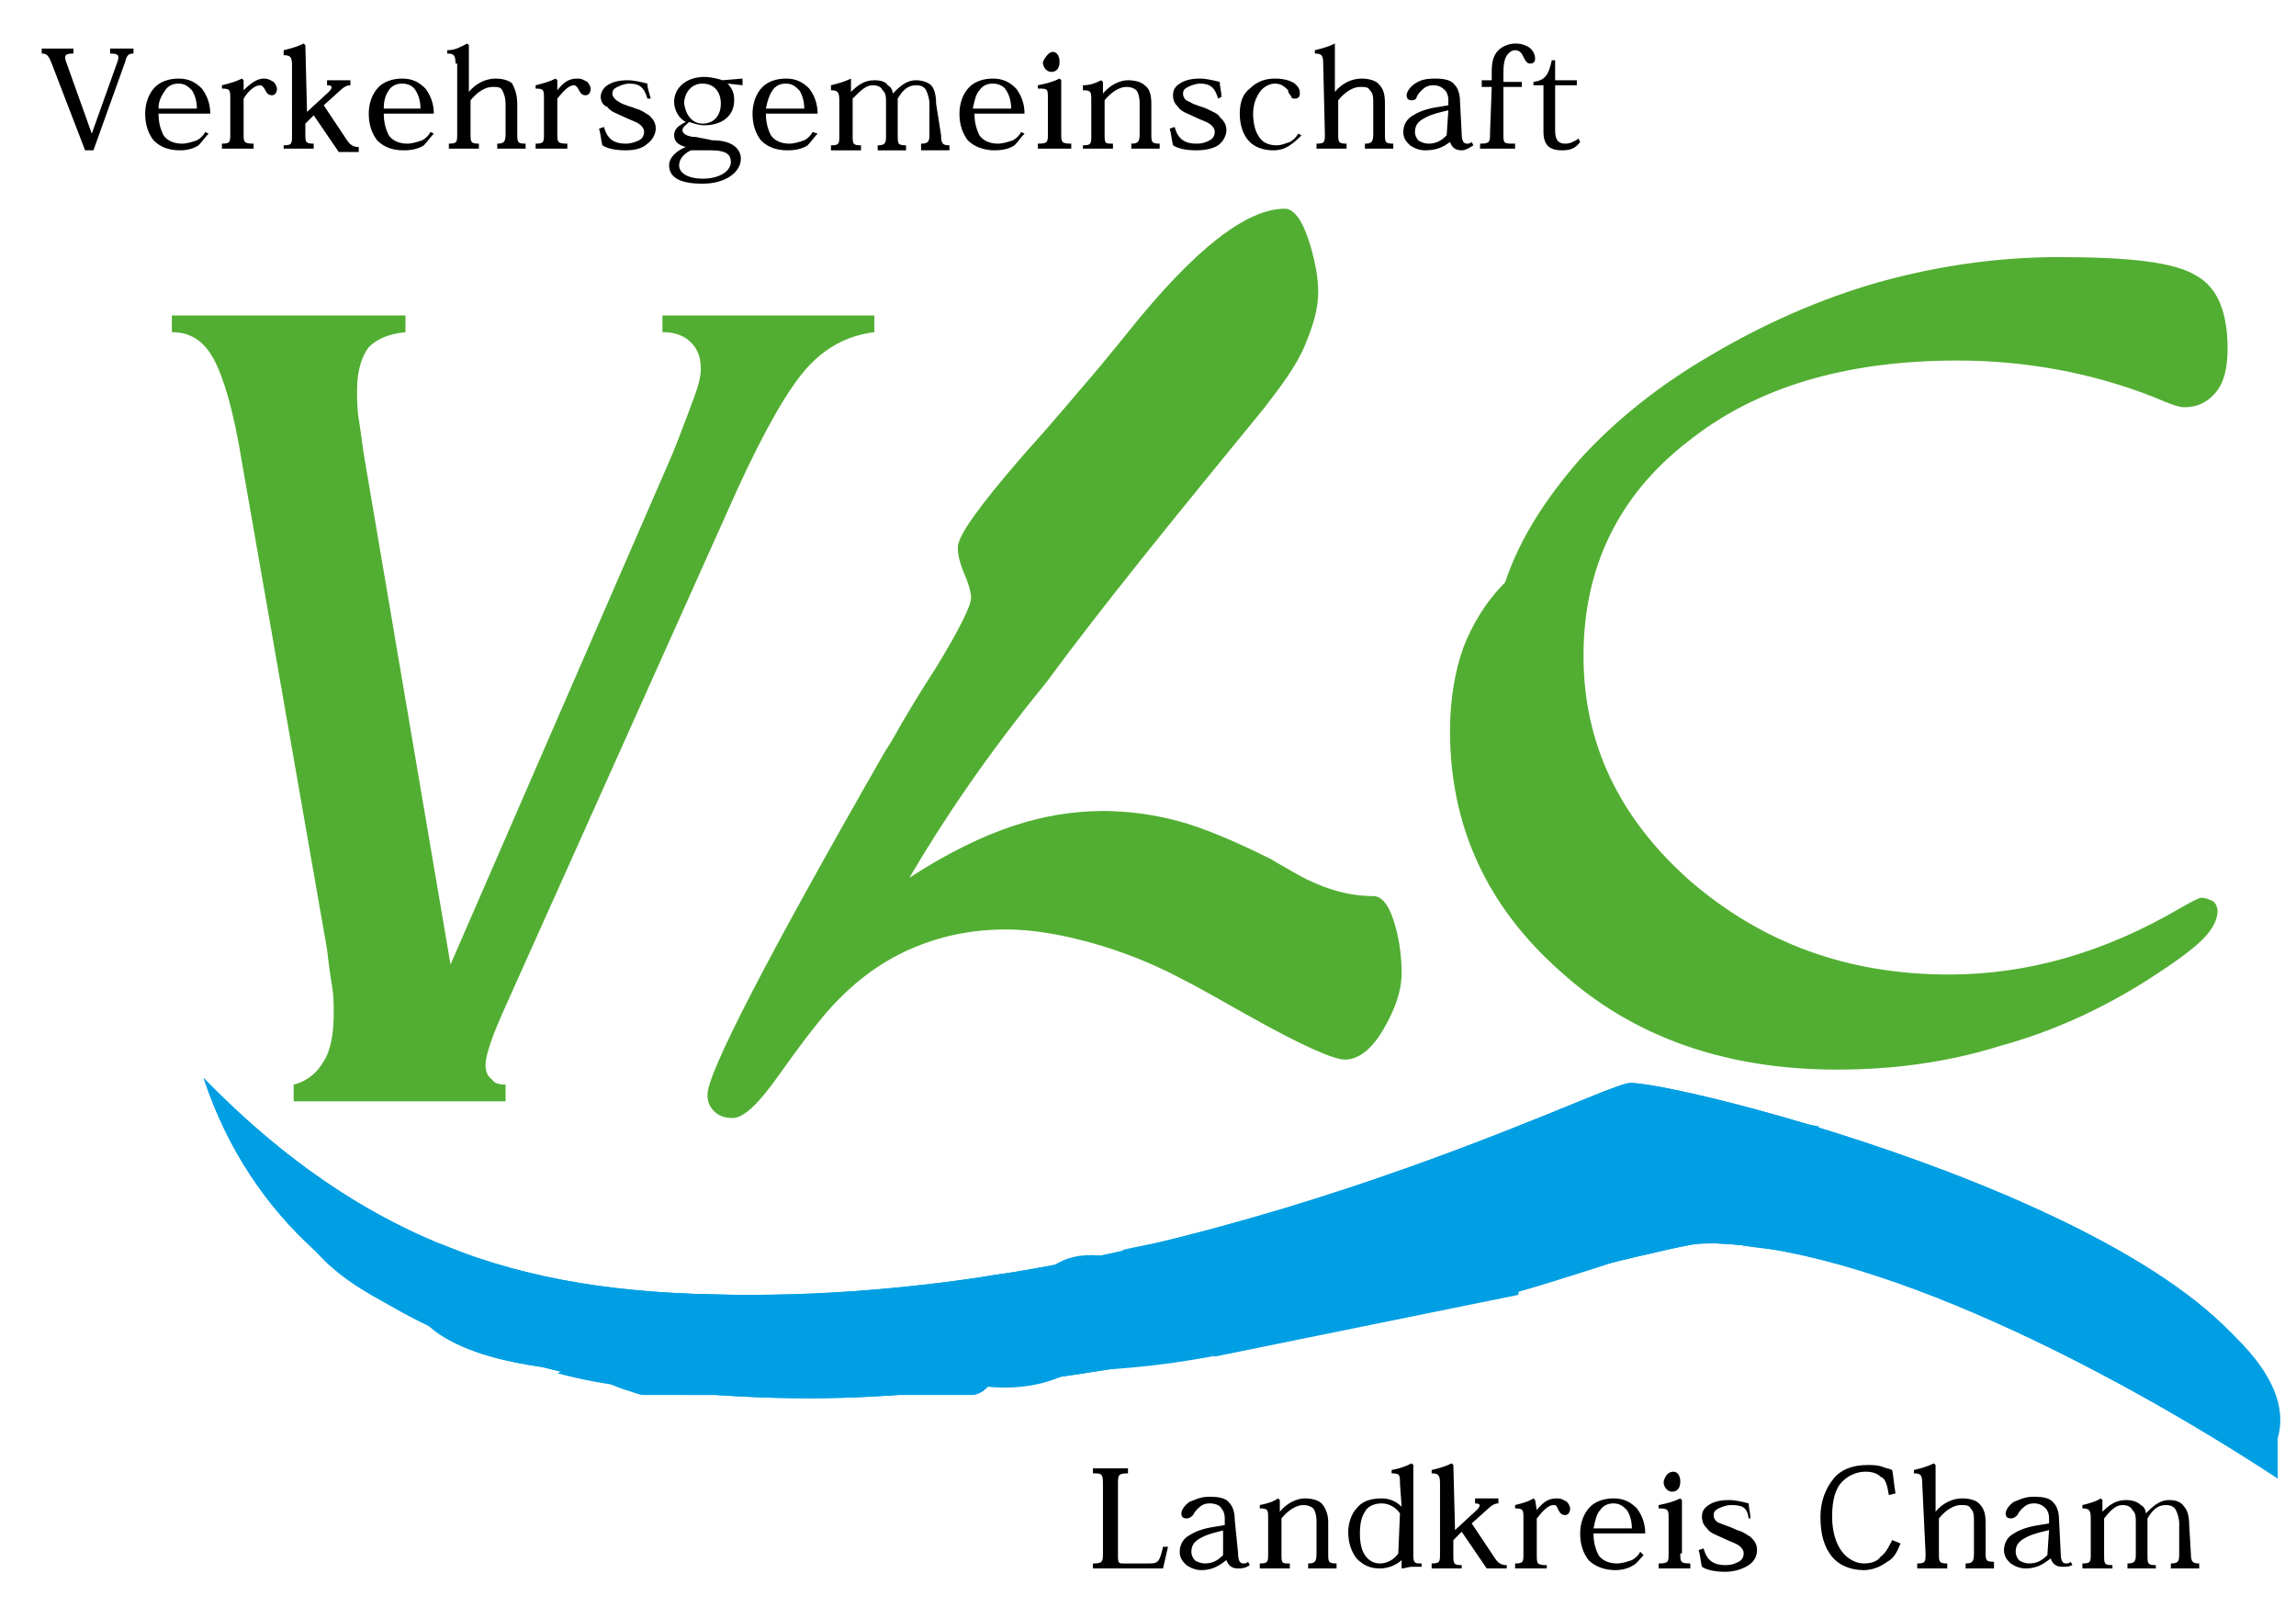
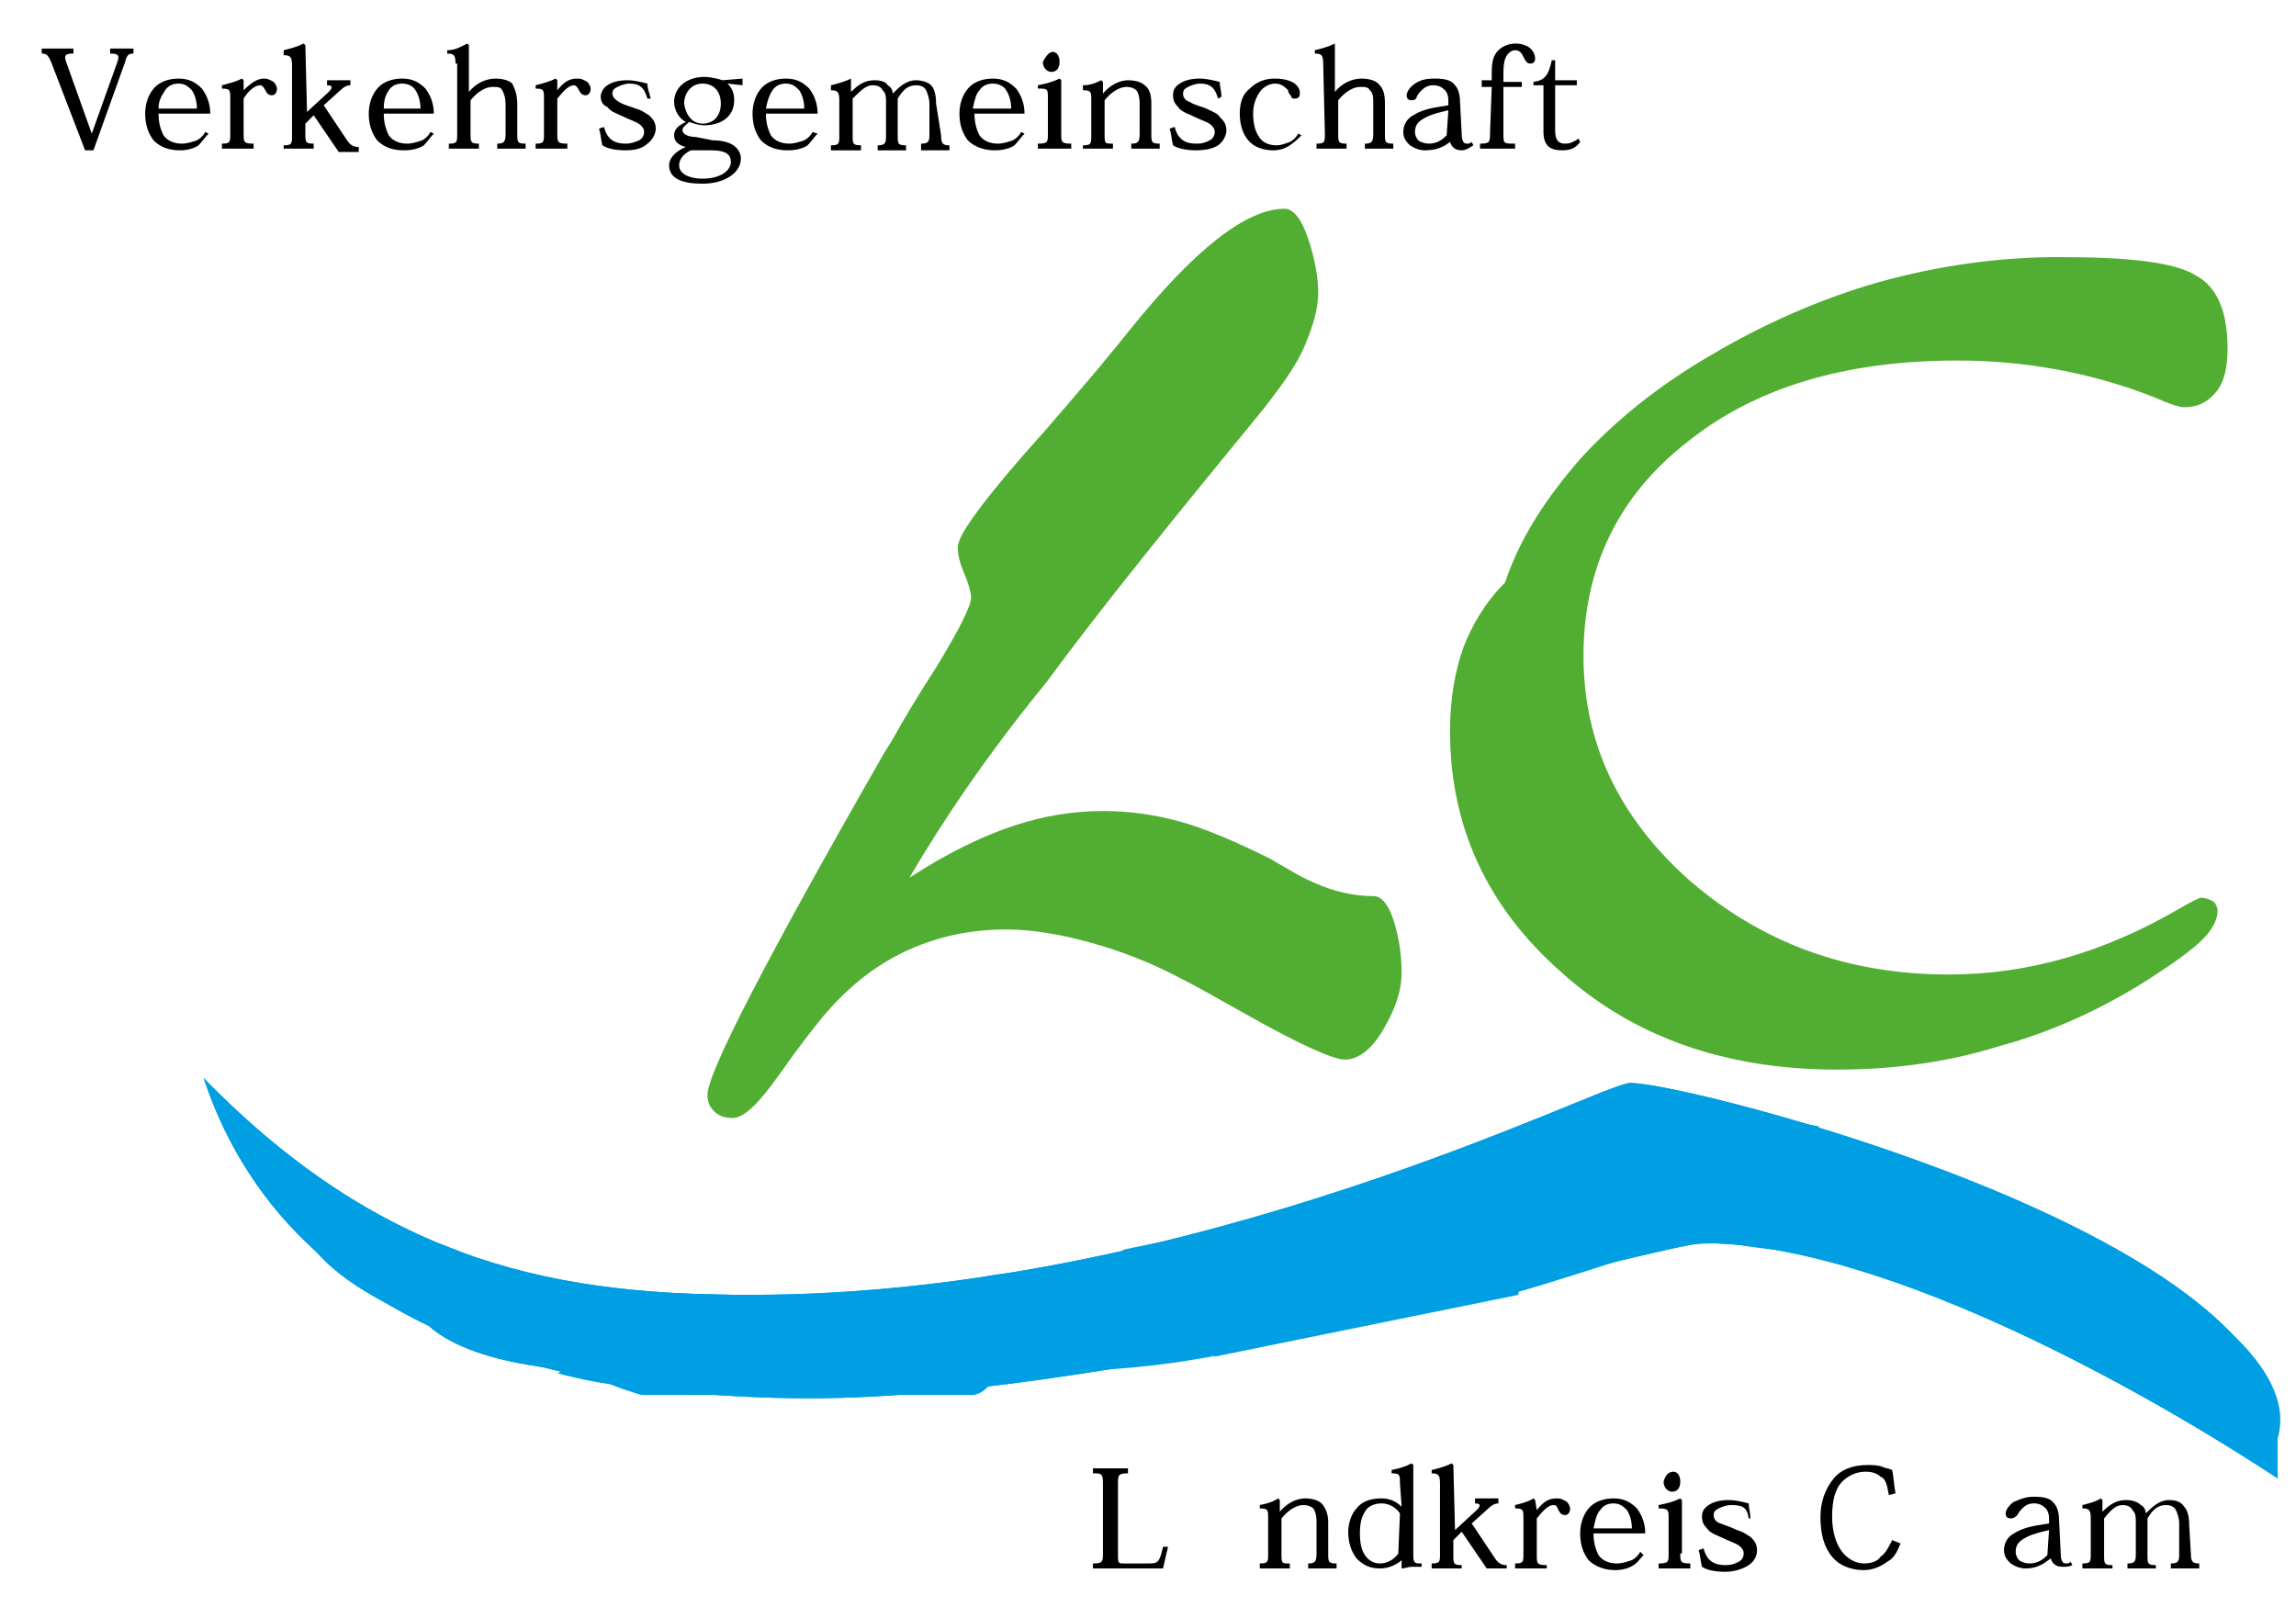
<svg xmlns="http://www.w3.org/2000/svg" xmlns:xlink="http://www.w3.org/1999/xlink" width="100px" height="70px" version="1.1" id="Ebene_1" x="0px" y="0px" viewBox="0 0 137.6 96.3" style="enable-background:new 0 0 137.6 96.3;" xml:space="preserve">
  <style type="text/css">
	.st0{clip-path:url(#SVGID_00000156554330781055720820000000497655067010905230_);fill:#52AE32;}
	.st1{clip-path:url(#SVGID_00000065784467032750904180000008477586521443785654_);fill:#52AE32;}
	.st2{clip-path:url(#SVGID_00000018232650552145402120000006535163960372068781_);fill:#52AE32;}
	.st3{clip-path:url(#SVGID_00000069368375361233207000000006436468908792510129_);}
	.st4{clip-path:url(#SVGID_00000073723501344835804840000003961297999643010451_);}
	.st5{clip-path:url(#SVGID_00000100381597870645974060000005423950066694746507_);}
	.st6{clip-path:url(#SVGID_00000085236262197123048710000010958554307103684493_);}
	.st7{clip-path:url(#SVGID_00000088118382438430211370000013893235082038926249_);}
	.st8{clip-path:url(#SVGID_00000064346576909992456340000002770039770053887153_);}
	.st9{clip-path:url(#SVGID_00000080203726758917197980000018220028576196424597_);}
	.st10{clip-path:url(#SVGID_00000182524312718051215760000014727964496491147666_);}
	.st11{clip-path:url(#SVGID_00000117640345161728077280000011926093438845637542_);}
	.st12{clip-path:url(#SVGID_00000079481237669744102520000012951336205212288897_);}
	.st13{clip-path:url(#SVGID_00000078734552383512848290000002030185568007040401_);}
	.st14{clip-path:url(#SVGID_00000033337554040166280990000008779334384154449053_);}
	.st15{clip-path:url(#SVGID_00000079486057520083394390000007859359448815350191_);}
	.st16{clip-path:url(#SVGID_00000087413758778972376870000014458270870309031823_);}
	.st17{clip-path:url(#SVGID_00000160875161171518759230000017668043172595211675_);}
	.st18{clip-path:url(#SVGID_00000062915279880217320910000015034700478771936396_);}
	.st19{clip-path:url(#SVGID_00000028321389167558706290000002489740089500091322_);}
	.st20{clip-path:url(#SVGID_00000181765976375742529740000001507588945100913839_);}
	.st21{clip-path:url(#SVGID_00000129201689994089133430000003860414906940081551_);}
	.st22{clip-path:url(#SVGID_00000000937339440819553450000003311795200216732576_);}
	.st23{clip-path:url(#SVGID_00000158729946214611286500000009613343700014019220_);}
	.st24{clip-path:url(#SVGID_00000084492248753389601940000010551427261829588124_);}
	.st25{clip-path:url(#SVGID_00000059308406074523983820000001767289802382323357_);}
	.st26{clip-path:url(#SVGID_00000047747940641257248930000018275908262012907445_);}
	.st27{clip-path:url(#SVGID_00000154417704271036052790000004684572618186607748_);}
	.st28{clip-path:url(#SVGID_00000101808092724621051070000009061031068502413196_);}
	.st29{clip-path:url(#SVGID_00000060732220168079084180000004650641237070888100_);}
	.st30{clip-path:url(#SVGID_00000147188593120292287900000011609869751973149579_);}
	.st31{clip-path:url(#SVGID_00000109714527467788714800000005319029005011989384_);}
	.st32{clip-path:url(#SVGID_00000039095430863136628730000005662761637591329176_);}
	.st33{clip-path:url(#SVGID_00000101789311674318167990000009030573095039249334_);}
	.st34{clip-path:url(#SVGID_00000060732214030635188840000018406654176633879431_);}
	.st35{clip-path:url(#SVGID_00000047752039133734143400000011357208737063676301_);}
	
		.st36{clip-path:url(#SVGID_00000040542910757238887820000011361908627946858128_);fill-rule:evenodd;clip-rule:evenodd;fill:#009FE3;}
	
		.st37{clip-path:url(#SVGID_00000036965108091801942780000006381815992136244914_);fill-rule:evenodd;clip-rule:evenodd;fill:#009FE3;}
	
		.st38{clip-path:url(#SVGID_00000142169271950549912640000007647059067569758900_);fill-rule:evenodd;clip-rule:evenodd;fill:#009FE3;}
	
		.st39{clip-path:url(#SVGID_00000044894244701848129710000003528270686814579606_);fill-rule:evenodd;clip-rule:evenodd;fill:#009FE3;}
	
		.st40{clip-path:url(#SVGID_00000028284243948947421220000000589459477231363203_);fill-rule:evenodd;clip-rule:evenodd;fill:#009FE3;}
	
		.st41{clip-path:url(#SVGID_00000036233306226369199400000010839828172585616006_);fill-rule:evenodd;clip-rule:evenodd;fill:#009FE3;}
	
		.st42{clip-path:url(#SVGID_00000023986634589483969500000010151717464175156890_);fill-rule:evenodd;clip-rule:evenodd;fill:#009FE3;}
	
		.st43{clip-path:url(#SVGID_00000031198353542474974540000001438179914103007140_);fill-rule:evenodd;clip-rule:evenodd;fill:#009FE3;}
	
		.st44{clip-path:url(#SVGID_00000029041233862194479940000008298593304516346806_);fill-rule:evenodd;clip-rule:evenodd;fill:#009FE3;}
	
		.st45{clip-path:url(#SVGID_00000088128066984617750490000001899583317374564998_);fill-rule:evenodd;clip-rule:evenodd;fill:#009FE3;}
	
		.st46{clip-path:url(#SVGID_00000033371590446586345690000001381700152469966228_);fill-rule:evenodd;clip-rule:evenodd;fill:#009FE3;}
	
		.st47{clip-path:url(#SVGID_00000035516558396562475660000000409474346895039406_);fill-rule:evenodd;clip-rule:evenodd;fill:#009FE3;}
	
		.st48{clip-path:url(#SVGID_00000113344569464275503240000017043164867743720360_);fill-rule:evenodd;clip-rule:evenodd;fill:#009FE3;}
	
		.st49{clip-path:url(#SVGID_00000005974220390725358220000008817865491487376542_);fill-rule:evenodd;clip-rule:evenodd;fill:#009FE3;}
	
		.st50{clip-path:url(#SVGID_00000141432503835182547210000018166837113741374599_);fill-rule:evenodd;clip-rule:evenodd;fill:#009FE3;}
	
		.st51{clip-path:url(#SVGID_00000058566454134541767540000010214215530486318225_);fill-rule:evenodd;clip-rule:evenodd;fill:#009FE3;}
	
		.st52{clip-path:url(#SVGID_00000083059628298981036510000004519664317730022302_);fill-rule:evenodd;clip-rule:evenodd;fill:#009FE3;}
	
		.st53{clip-path:url(#SVGID_00000027594471614784530200000016234312698170061477_);fill-rule:evenodd;clip-rule:evenodd;fill:#009FE3;}
	
		.st54{clip-path:url(#SVGID_00000078020144075056944860000002127808909336184730_);fill-rule:evenodd;clip-rule:evenodd;fill:#009FE3;}
	
		.st55{clip-path:url(#SVGID_00000151507467172293469470000000369989879387439537_);fill-rule:evenodd;clip-rule:evenodd;fill:#009FE3;}
	
		.st56{clip-path:url(#SVGID_00000115482819088083813230000014272020559804833410_);fill-rule:evenodd;clip-rule:evenodd;fill:#009FE3;}
	
		.st57{clip-path:url(#SVGID_00000039835232799172331930000007094614231602508417_);fill-rule:evenodd;clip-rule:evenodd;fill:#009FE3;}
	
		.st58{clip-path:url(#SVGID_00000090284282581714732520000016025457743800788924_);fill-rule:evenodd;clip-rule:evenodd;fill:#009FE3;}
	
		.st59{clip-path:url(#SVGID_00000161630604348633246650000006561840081592092558_);fill-rule:evenodd;clip-rule:evenodd;fill:#009FE3;}
	
		.st60{clip-path:url(#SVGID_00000067936071337709854380000003061298632053118384_);fill-rule:evenodd;clip-rule:evenodd;fill:#009FE3;}
	
		.st61{clip-path:url(#SVGID_00000170241299693398794000000007232848313784367522_);fill-rule:evenodd;clip-rule:evenodd;fill:#009FE3;}
	
		.st62{clip-path:url(#SVGID_00000055684492872874096150000008087904242399567782_);fill-rule:evenodd;clip-rule:evenodd;fill:#009FE3;}
	
		.st63{clip-path:url(#SVGID_00000183234448335126889920000007327143549923072642_);fill-rule:evenodd;clip-rule:evenodd;fill:#009FE3;}
	
		.st64{clip-path:url(#SVGID_00000110441231098769893870000000352162581377756071_);fill-rule:evenodd;clip-rule:evenodd;fill:#009FE3;}
</style>
  <g>
    <g>
      <defs>
-         <rect id="SVGID_1_" x="-68.2" y="-95.6" width="283.5" height="283.5" />
-       </defs>
+         </defs>
      <clipPath id="SVGID_00000044174202001343235680000000837344129408939161_">
        <use xlink:href="#SVGID_1_" style="overflow:visible;" />
      </clipPath>
      <path style="clip-path:url(#SVGID_00000044174202001343235680000000837344129408939161_);fill:#52AE32;" d="M30.3,65v1H17.6v-1    c0.8-0.2,1.4-0.7,1.8-1.4C19.8,63,20,62,20,60.7c0-0.5,0-1-0.1-1.6s-0.2-1.3-0.3-2.2l-5.1-29.2c-0.5-3.1-1.1-5.1-1.7-6.2    s-1.4-1.6-2.5-1.6v-1h14v1c-1,0.1-1.7,0.4-2.2,0.9c-0.4,0.5-0.7,1.4-0.7,2.5c0,0.6,0,1.2,0.1,1.8c0.1,0.7,0.2,1.3,0.3,2.1L27,57.8    l13.3-30.6c0.6-1.5,1-2.6,1.3-3.4s0.4-1.3,0.4-1.7c0-0.7-0.2-1.2-0.6-1.6s-1-0.6-1.6-0.6h-0.1v-1h12.7v1c-1.6,0.2-2.9,0.9-4,2.1    s-2.5,3.6-4.2,7.3l-13.9,31c-0.4,0.9-0.7,1.6-0.9,2.2c-0.2,0.6-0.3,1-0.3,1.3c0,0.4,0.1,0.7,0.4,0.9C29.6,64.9,29.9,65,30.3,65" />
    </g>
    <g>
      <defs>
        <rect id="SVGID_00000092440094770447153420000002410896403829417351_" x="-68.2" y="-95.6" width="283.5" height="283.5" />
      </defs>
      <clipPath id="SVGID_00000114796606362720972510000010961984098024180899_">
        <use xlink:href="#SVGID_00000092440094770447153420000002410896403829417351_" style="overflow:visible;" />
      </clipPath>
      <path style="clip-path:url(#SVGID_00000114796606362720972510000010961984098024180899_);fill:#52AE32;" d="M54.5,52.6    c2.3-1.5,4.4-2.5,6.2-3.1c1.8-0.6,3.6-0.9,5.4-0.9c1.5,0,3,0.2,4.5,0.6c1.5,0.4,3.4,1.2,5.6,2.3c0.3,0.2,0.7,0.4,1.2,0.7    c1.7,1,3.3,1.5,4.9,1.5c0.5,0,0.9,0.5,1.2,1.4c0.3,0.9,0.5,2,0.5,3.2c0,1.1-0.4,2.2-1.1,3.4c-0.7,1.2-1.5,1.8-2.3,1.8    c-0.7,0-2.7-0.9-5.9-2.7c-1.6-0.9-3-1.7-4-2.2c-1.7-0.9-3.5-1.6-5.3-2.1c-1.8-0.5-3.5-0.8-5.1-0.8c-2.1,0-4,0.4-5.8,1.2    c-1.8,0.8-3.4,2-4.9,3.7c-0.7,0.8-1.7,2.1-2.9,3.8s-2.1,2.6-2.8,2.6c-0.4,0-0.8-0.1-1.1-0.4c-0.3-0.3-0.4-0.6-0.4-1    c0-1.3,3.5-8.1,10.6-20.5l0.5-0.8c0.6-1.1,1.5-2.6,2.6-4.3c1.4-2.3,2.1-3.7,2.1-4.2c0-0.2-0.1-0.7-0.4-1.4    c-0.3-0.7-0.4-1.2-0.4-1.6c0-0.7,1.3-2.5,3.9-5.5c1.8-2,3.3-3.8,4.5-5.2c0.4-0.5,1-1.2,1.8-2.2c4-5,7.1-7.4,9.4-7.4    c0.5,0,1,0.6,1.4,1.8s0.6,2.3,0.6,3.2c0,1-0.3,2-0.8,3.2s-1.4,2.4-2.4,3.7c-5.4,6.6-9.8,12-13.1,16.5    C59.1,45.3,56.5,49.2,54.5,52.6" />
    </g>
    <g>
      <defs>
        <rect id="SVGID_00000071528017086199514660000000264262954598688191_" x="-68.2" y="-95.6" width="283.5" height="283.5" />
      </defs>
      <clipPath id="SVGID_00000020400277933715853660000012740011242176056500_">
        <use xlink:href="#SVGID_00000071528017086199514660000000264262954598688191_" style="overflow:visible;" />
      </clipPath>
      <path style="clip-path:url(#SVGID_00000020400277933715853660000012740011242176056500_);fill:#52AE32;" d="M90.2,34.9    c0.9-2.7,2.5-5.1,4.5-7.4c2.1-2.3,4.7-4.4,7.8-6.2c3.2-1.9,6.6-3.4,10.1-4.4c3.6-1,7.2-1.5,10.8-1.5c4.2,0,6.9,0.3,8.2,1.1    c1.3,0.7,1.9,2.2,1.9,4.4c0,1.1-0.2,2-0.7,2.6c-0.5,0.6-1.1,0.9-1.9,0.9c-0.3,0-0.9-0.2-1.8-0.6c-3.8-1.5-7.8-2.2-11.8-2.2    c-6.7,0-12.1,1.6-16.2,4.9c-4.1,3.2-6.2,7.5-6.2,12.8c0,5.2,2.1,9.7,6.4,13.5c4.3,3.7,9.4,5.6,15.5,5.6c4.7,0,9.3-1.3,13.9-4    c0.7-0.4,1.1-0.6,1.2-0.6c0.3,0,0.5,0.1,0.7,0.2c0.2,0.1,0.3,0.4,0.3,0.6c0,0.5-0.3,1.1-0.9,1.7c-0.6,0.6-1.7,1.4-3.1,2.3    c-2.8,1.8-5.8,3.2-9.1,4.1c-3.2,1-6.5,1.4-9.7,1.4c-6.6,0-12.2-1.9-16.6-5.9c-4.4-3.9-6.6-8.7-6.6-14.4c0-1.9,0.3-3.6,0.8-5    C88.2,37.5,89,36.1,90.2,34.9" />
    </g>
    <g>
      <defs>
        <rect id="SVGID_00000087401280900977064910000013433015947096822190_" x="-68.2" y="-95.6" width="283.5" height="283.5" />
      </defs>
      <clipPath id="SVGID_00000068675655183721368660000000994854363936333986_">
        <use xlink:href="#SVGID_00000087401280900977064910000013433015947096822190_" style="overflow:visible;" />
      </clipPath>
      <path style="clip-path:url(#SVGID_00000068675655183721368660000000994854363936333986_);" d="M7,3.8c0.2-0.5,0.1-0.6-0.4-0.6V2.9    H8v0.3c-0.3,0-0.4,0.1-0.5,0.5L5.6,9H5.1l-2-5.2C2.9,3.3,2.8,3.2,2.5,3.2V2.9h1.9v0.3c-0.5,0-0.6,0.1-0.4,0.6L5.5,8h0L7,3.8z" />
    </g>
    <g>
      <defs>
        <rect id="SVGID_00000085950634346259885610000014813292222993305229_" x="-68.2" y="-95.6" width="283.5" height="283.5" />
      </defs>
      <clipPath id="SVGID_00000173126756426151799590000000875047730400578722_">
        <use xlink:href="#SVGID_00000085950634346259885610000014813292222993305229_" style="overflow:visible;" />
      </clipPath>
      <path style="clip-path:url(#SVGID_00000173126756426151799590000000875047730400578722_);" d="M9.5,6.8c0,0.5,0.1,0.9,0.3,1.3    c0.2,0.3,0.6,0.5,1.1,0.5c0.3,0,0.6-0.1,0.9-0.2c0.2-0.1,0.4-0.3,0.5-0.5L12.5,8c-0.2,0.2-0.4,0.5-0.6,0.7C11.6,8.9,11.2,9,10.8,9    c-0.7,0-1.2-0.2-1.6-0.6C8.9,8,8.7,7.5,8.7,6.8c0-0.6,0.2-1.2,0.6-1.6c0.3-0.3,0.8-0.5,1.4-0.5c0.6,0,1,0.2,1.4,0.6    c0.3,0.4,0.5,0.9,0.5,1.5L9.5,6.8L9.5,6.8z M11.8,6.5c0-0.4-0.1-0.8-0.3-1.1C11.3,5.2,11.1,5,10.7,5c-0.3,0-0.6,0.1-0.8,0.4    C9.7,5.7,9.5,6,9.5,6.5L11.8,6.5L11.8,6.5z" />
    </g>
    <g>
      <defs>
        <rect id="SVGID_00000135656946153246910460000016020340931596538044_" x="-68.2" y="-95.6" width="283.5" height="283.5" />
      </defs>
      <clipPath id="SVGID_00000083068947759647787150000009335483954111305660_">
        <use xlink:href="#SVGID_00000135656946153246910460000016020340931596538044_" style="overflow:visible;" />
      </clipPath>
      <path style="clip-path:url(#SVGID_00000083068947759647787150000009335483954111305660_);" d="M14.6,5.4C15,5,15.4,4.7,15.8,4.7    c0.3,0,0.4,0.1,0.6,0.2c0.1,0.1,0.2,0.3,0.2,0.4c0,0.2-0.1,0.4-0.3,0.4c-0.2,0-0.3-0.1-0.4-0.3c-0.1-0.2-0.2-0.3-0.3-0.3    c-0.3,0-0.7,0.3-1,0.8V8c0,0.5,0,0.6,0.6,0.6v0.3h-1.9V8.6c0.5,0,0.5-0.1,0.5-0.6V5.9c0-0.5,0-0.6-0.5-0.6V5.1    c0.4-0.1,0.8-0.2,1.2-0.4l0.1,0.1L14.6,5.4L14.6,5.4z" />
    </g>
    <g>
      <defs>
        <rect id="SVGID_00000026843455249958353350000009825347052300291725_" x="-68.2" y="-95.6" width="283.5" height="283.5" />
      </defs>
      <clipPath id="SVGID_00000147221578511914154500000009486370889302801076_">
        <use xlink:href="#SVGID_00000026843455249958353350000009825347052300291725_" style="overflow:visible;" />
      </clipPath>
      <path style="clip-path:url(#SVGID_00000147221578511914154500000009486370889302801076_);" d="M18.4,6.7l1.3-1.2    c0.2-0.2,0.3-0.4-0.1-0.4V4.8h1.4v0.3c-0.2,0-0.4,0.1-0.6,0.3l-1,0.9l1.4,2.1c0.2,0.3,0.4,0.4,0.7,0.4v0.3h-1.2l-1.5-2.2l-0.5,0.5    V8c0,0.5,0,0.6,0.5,0.6v0.3h-1.8V8.7c0.5,0,0.5-0.1,0.5-0.6V3.9c0-0.5-0.1-0.6-0.5-0.6V3c0.4-0.1,0.8-0.2,1.2-0.4l0.1,0.1    L18.4,6.7L18.4,6.7L18.4,6.7z" />
    </g>
    <g>
      <defs>
        <rect id="SVGID_00000092443143750279720840000008278596518424537763_" x="-68.2" y="-95.6" width="283.5" height="283.5" />
      </defs>
      <clipPath id="SVGID_00000002370778609438040650000002863034483754139787_">
        <use xlink:href="#SVGID_00000092443143750279720840000008278596518424537763_" style="overflow:visible;" />
      </clipPath>
      <path style="clip-path:url(#SVGID_00000002370778609438040650000002863034483754139787_);" d="M23,6.8c0,0.5,0.1,0.9,0.3,1.3    c0.2,0.3,0.6,0.5,1.1,0.5c0.3,0,0.6-0.1,0.9-0.2c0.2-0.1,0.4-0.3,0.5-0.5L26,8c-0.2,0.2-0.4,0.5-0.6,0.7C25.1,8.9,24.7,9,24.2,9    c-0.7,0-1.2-0.2-1.6-0.6c-0.3-0.4-0.5-0.9-0.5-1.6c0-0.6,0.2-1.2,0.6-1.6c0.3-0.3,0.8-0.5,1.4-0.5c0.6,0,1,0.2,1.4,0.6    C25.8,5.7,26,6.2,26,6.8L23,6.8L23,6.8z M25.2,6.5c0-0.4-0.1-0.8-0.3-1.1C24.8,5.2,24.5,5,24.1,5c-0.3,0-0.6,0.1-0.8,0.4    C23.1,5.7,23,6,23,6.5L25.2,6.5L25.2,6.5z" />
    </g>
    <g>
      <defs>
        <rect id="SVGID_00000110454805102456811560000009946128176712314808_" x="-68.2" y="-95.6" width="283.5" height="283.5" />
      </defs>
      <clipPath id="SVGID_00000132773006229259207740000013911059651348423840_">
        <use xlink:href="#SVGID_00000110454805102456811560000009946128176712314808_" style="overflow:visible;" />
      </clipPath>
      <path style="clip-path:url(#SVGID_00000132773006229259207740000013911059651348423840_);" d="M27.3,3.8c0-0.5-0.1-0.6-0.5-0.6V3    C27.3,3,27.6,2.8,28,2.6l0.1,0.1v2.8h0c0.4-0.5,1-0.8,1.6-0.8c0.4,0,0.8,0.1,1,0.3C30.9,5.4,31,5.7,31,6.3V8c0,0.5,0,0.6,0.5,0.6    v0.3h-1.7V8.6c0.4,0,0.5-0.1,0.5-0.6V6.3c0-0.5-0.1-0.7-0.2-0.9c-0.1-0.2-0.3-0.2-0.6-0.2c-0.4,0-0.9,0.3-1.3,0.8V8    c0,0.5,0,0.6,0.5,0.6v0.3h-1.8V8.6c0.5,0,0.5-0.1,0.5-0.6V3.8z" />
    </g>
    <g>
      <defs>
        <rect id="SVGID_00000098180875694422071750000006795761268287954854_" x="-68.2" y="-95.6" width="283.5" height="283.5" />
      </defs>
      <clipPath id="SVGID_00000114071073514173226930000017928453043910195642_">
        <use xlink:href="#SVGID_00000098180875694422071750000006795761268287954854_" style="overflow:visible;" />
      </clipPath>
      <path style="clip-path:url(#SVGID_00000114071073514173226930000017928453043910195642_);" d="M33.4,5.4c0.4-0.5,0.7-0.7,1.2-0.7    c0.3,0,0.4,0.1,0.6,0.2c0.1,0.1,0.2,0.3,0.2,0.4c0,0.2-0.1,0.4-0.3,0.4c-0.2,0-0.3-0.1-0.4-0.3c-0.1-0.2-0.2-0.3-0.3-0.3    c-0.3,0-0.6,0.3-1,0.8V8c0,0.5,0,0.6,0.6,0.6v0.3h-1.9V8.6c0.5,0,0.5-0.1,0.5-0.6V5.9c0-0.5,0-0.6-0.5-0.6V5.1    c0.4-0.1,0.8-0.2,1.2-0.4l0.1,0.1L33.4,5.4L33.4,5.4z" />
    </g>
    <g>
      <defs>
        <rect id="SVGID_00000068639734846809772780000014481912719042478508_" x="-68.2" y="-95.6" width="283.5" height="283.5" />
      </defs>
      <clipPath id="SVGID_00000174565057363156225830000017811910324767584928_">
        <use xlink:href="#SVGID_00000068639734846809772780000014481912719042478508_" style="overflow:visible;" />
      </clipPath>
      <path style="clip-path:url(#SVGID_00000174565057363156225830000017811910324767584928_);" d="M38.8,5.9C38.6,5.2,38.3,5,37.7,5    c-0.2,0-0.5,0.1-0.7,0.2c-0.2,0.1-0.3,0.2-0.3,0.4c0,0.2,0.2,0.4,0.4,0.5c0.3,0.2,0.8,0.3,1,0.4c0.4,0.1,0.6,0.3,0.8,0.4    c0.2,0.2,0.4,0.4,0.4,0.8c0,0.3-0.2,0.7-0.5,0.9C38.5,8.9,38,9,37.5,9c-0.6,0-1.1-0.1-1.4-0.3c-0.1-0.4-0.1-0.7-0.2-1l0.3-0.1    c0.2,0.8,0.7,1,1.3,1c0.3,0,0.6-0.1,0.8-0.2c0.2-0.1,0.3-0.3,0.3-0.5c0-0.2-0.1-0.3-0.2-0.4c-0.2-0.2-0.6-0.3-1-0.5    c-0.4-0.2-0.8-0.3-1-0.6C36.1,6.3,36,6,36,5.8s0.1-0.5,0.4-0.7c0.3-0.2,0.7-0.3,1.2-0.3c0.4,0,0.8,0.1,1.2,0.2    c0,0.3,0.1,0.5,0.2,0.9L38.8,5.9z" />
    </g>
    <g>
      <defs>
        <rect id="SVGID_00000011011540441320196200000006469786457345207940_" x="-68.2" y="-95.6" width="283.5" height="283.5" />
      </defs>
      <clipPath id="SVGID_00000049214356059426255270000010117925801849138863_">
        <use xlink:href="#SVGID_00000011011540441320196200000006469786457345207940_" style="overflow:visible;" />
      </clipPath>
      <path style="clip-path:url(#SVGID_00000049214356059426255270000010117925801849138863_);" d="M42.7,8.4c1.3,0,1.7,0.6,1.7,1.1    c0,0.8-0.9,1.5-2.3,1.5c-1.2,0-2-0.3-2-1.1c0-0.5,0.5-0.9,1-1.1c-0.4-0.1-0.7-0.3-0.7-0.7c0-0.4,0.3-0.6,0.7-0.8    c-0.4-0.2-0.7-0.7-0.7-1.2c0-0.9,0.8-1.5,1.8-1.5c0.4,0,0.8,0.1,1.1,0.2l1.2-0.1v0.4l-0.9-0.1c0.3,0.3,0.4,0.6,0.4,1    c0,1-0.8,1.5-1.8,1.5c-0.3,0-0.6-0.1-0.9-0.2c-0.2,0.2-0.4,0.3-0.4,0.5c0,0.2,0.3,0.4,0.8,0.4L42.7,8.4L42.7,8.4z M41.4,9    c-0.4,0.2-0.7,0.5-0.7,0.9c0,0.5,0.6,0.8,1.4,0.8c1.1,0,1.7-0.5,1.7-1c0-0.4-0.2-0.7-1.2-0.7H41.4z M42.1,7.4    c0.7,0,1.1-0.5,1.1-1.2c0-0.7-0.4-1.2-1.1-1.2c-0.7,0-1.1,0.6-1.1,1.2C41.1,6.9,41.5,7.4,42.1,7.4L42.1,7.4z" />
    </g>
    <g>
      <defs>
        <rect id="SVGID_00000139259547386010958110000017672500151546848677_" x="-68.2" y="-95.6" width="283.5" height="283.5" />
      </defs>
      <clipPath id="SVGID_00000139261925392776482450000010690543088626812348_">
        <use xlink:href="#SVGID_00000139259547386010958110000017672500151546848677_" style="overflow:visible;" />
      </clipPath>
      <path style="clip-path:url(#SVGID_00000139261925392776482450000010690543088626812348_);" d="M45.9,6.8c0,0.5,0.1,0.9,0.3,1.3    c0.2,0.3,0.6,0.5,1.1,0.5c0.3,0,0.6-0.1,0.9-0.2c0.2-0.1,0.4-0.3,0.5-0.5L49,8c-0.2,0.2-0.4,0.5-0.6,0.7C48.1,8.9,47.7,9,47.2,9    c-0.7,0-1.2-0.2-1.6-0.6c-0.3-0.4-0.5-0.9-0.5-1.6c0-0.6,0.2-1.2,0.6-1.6c0.3-0.3,0.8-0.5,1.4-0.5c0.6,0,1,0.2,1.4,0.6    C48.8,5.7,49,6.2,49,6.8L45.9,6.8L45.9,6.8z M48.2,6.5c0-0.4-0.1-0.8-0.3-1.1C47.7,5.2,47.5,5,47.1,5c-0.3,0-0.6,0.1-0.8,0.4    C46.1,5.7,46,6,45.9,6.5L48.2,6.5L48.2,6.5z" />
    </g>
    <g>
      <defs>
        <rect id="SVGID_00000165227542264480597580000015664999650185383330_" x="-68.2" y="-95.6" width="283.5" height="283.5" />
      </defs>
      <clipPath id="SVGID_00000094578891996181737900000011736609806375993515_">
        <use xlink:href="#SVGID_00000165227542264480597580000015664999650185383330_" style="overflow:visible;" />
      </clipPath>
      <path style="clip-path:url(#SVGID_00000094578891996181737900000011736609806375993515_);" d="M56.4,8.1c0,0.5,0.1,0.6,0.5,0.6    v0.3h-1.7V8.6c0.4,0,0.5-0.1,0.5-0.5V6.2c0-0.3-0.1-0.6-0.2-0.8c-0.1-0.2-0.3-0.3-0.6-0.3c-0.5,0-0.8,0.3-1.1,0.8v2.2    c0,0.5,0,0.6,0.5,0.6v0.3h-1.7V8.7c0.4,0,0.5-0.1,0.5-0.5V6.2c0-0.4,0-0.6-0.2-0.8c-0.1-0.2-0.3-0.3-0.6-0.3    c-0.4,0-0.7,0.3-1.2,0.8v2.2c0,0.5,0,0.6,0.5,0.6v0.3h-1.8V8.7c0.5,0,0.5-0.1,0.5-0.6V6c0-0.5-0.1-0.6-0.5-0.6V5.1    c0.4-0.1,0.8-0.2,1.2-0.4L51,4.8l0,0.7h0c0.4-0.4,0.8-0.7,1.4-0.7c0.4,0,0.7,0.1,0.8,0.3c0.2,0.1,0.3,0.3,0.3,0.5h0    c0.4-0.4,0.8-0.8,1.4-0.8c0.3,0,0.7,0.1,0.9,0.3c0.2,0.2,0.3,0.6,0.3,1.1L56.4,8.1L56.4,8.1z" />
    </g>
    <g>
      <defs>
        <rect id="SVGID_00000107572619571766023100000016466885955828704176_" x="-68.2" y="-95.6" width="283.5" height="283.5" />
      </defs>
      <clipPath id="SVGID_00000000933414934297775230000010784556760754910110_">
        <use xlink:href="#SVGID_00000107572619571766023100000016466885955828704176_" style="overflow:visible;" />
      </clipPath>
      <path style="clip-path:url(#SVGID_00000000933414934297775230000010784556760754910110_);" d="M58.4,6.8c0,0.5,0.1,0.9,0.3,1.3    c0.2,0.3,0.6,0.5,1.1,0.5c0.3,0,0.6-0.1,0.9-0.2c0.2-0.1,0.4-0.3,0.5-0.5L61.4,8c-0.2,0.2-0.4,0.5-0.6,0.7C60.5,8.9,60.1,9,59.6,9    C59,9,58.4,8.8,58,8.4c-0.3-0.4-0.5-0.9-0.5-1.6c0-0.6,0.2-1.2,0.6-1.6c0.3-0.3,0.8-0.5,1.4-0.5c0.6,0,1,0.2,1.4,0.6    c0.3,0.4,0.5,0.9,0.5,1.5L58.4,6.8L58.4,6.8z M60.6,6.5c0-0.4-0.1-0.8-0.3-1.1C60.2,5.2,59.9,5,59.5,5c-0.3,0-0.6,0.1-0.8,0.4    c-0.2,0.2-0.3,0.6-0.4,1.1L60.6,6.5L60.6,6.5z" />
    </g>
    <g>
      <defs>
        <rect id="SVGID_00000136372364004090455670000008877721680335208347_" x="-68.2" y="-95.6" width="283.5" height="283.5" />
      </defs>
      <clipPath id="SVGID_00000155849580789618468710000003830367590749819266_">
        <use xlink:href="#SVGID_00000136372364004090455670000008877721680335208347_" style="overflow:visible;" />
      </clipPath>
      <path style="clip-path:url(#SVGID_00000155849580789618468710000003830367590749819266_);" d="M63.6,8c0,0.5,0,0.6,0.6,0.6v0.3h-2    V8.6c0.6,0,0.6-0.1,0.6-0.6V5.9c0-0.6,0-0.6-0.6-0.6V5.1c0.5-0.1,0.9-0.2,1.3-0.4l0.1,0.1L63.6,8L63.6,8z M63.1,3.1    c0.2,0,0.4,0.2,0.4,0.6s-0.2,0.6-0.5,0.6c-0.2,0-0.5-0.2-0.5-0.6C62.7,3.3,62.9,3.1,63.1,3.1L63.1,3.1z" />
    </g>
    <g>
      <defs>
        <rect id="SVGID_00000178907945331833770620000007971186633062564249_" x="-68.2" y="-95.6" width="283.5" height="283.5" />
      </defs>
      <clipPath id="SVGID_00000183236244373894224880000003971226320157915580_">
        <use xlink:href="#SVGID_00000178907945331833770620000007971186633062564249_" style="overflow:visible;" />
      </clipPath>
      <path style="clip-path:url(#SVGID_00000183236244373894224880000003971226320157915580_);" d="M69,8c0,0.5,0,0.6,0.5,0.6v0.3h-1.7    V8.6c0.4,0,0.5-0.1,0.5-0.6V6.2c0-0.4-0.1-0.7-0.2-0.8c-0.1-0.1-0.3-0.2-0.6-0.2c-0.4,0-0.9,0.3-1.3,0.8V8c0,0.6,0,0.6,0.5,0.6    v0.3h-1.8V8.7c0.5,0,0.5-0.1,0.5-0.6V6c0-0.5,0-0.6-0.5-0.6V5.1C65.3,5.1,65.6,5,66,4.8l0.1,0.1l0,0.7h0c0.4-0.5,1-0.8,1.5-0.8    c0.4,0,0.8,0.1,1,0.3C68.9,5.3,69,5.7,69,6.2L69,8L69,8z" />
    </g>
    <g>
      <defs>
        <rect id="SVGID_00000126293805792663337950000017204935106786588556_" x="-68.2" y="-95.6" width="283.5" height="283.5" />
      </defs>
      <clipPath id="SVGID_00000056392915714855702990000015025354526701934998_">
        <use xlink:href="#SVGID_00000126293805792663337950000017204935106786588556_" style="overflow:visible;" />
      </clipPath>
      <path style="clip-path:url(#SVGID_00000056392915714855702990000015025354526701934998_);" d="M73,5.9C72.8,5.2,72.5,5,71.9,5    c-0.2,0-0.5,0.1-0.7,0.2c-0.2,0.1-0.3,0.2-0.3,0.4c0,0.2,0.1,0.4,0.4,0.5c0.3,0.2,0.8,0.3,1,0.4C72.7,6.7,73,6.8,73.1,7    c0.2,0.2,0.4,0.4,0.4,0.8c0,0.3-0.2,0.7-0.5,0.9C72.7,8.9,72.2,9,71.7,9c-0.6,0-1.1-0.1-1.4-0.3c-0.1-0.4-0.1-0.7-0.2-1l0.3-0.1    c0.2,0.8,0.7,1,1.3,1c0.4,0,0.6-0.1,0.8-0.2c0.2-0.1,0.3-0.3,0.3-0.5c0-0.2-0.1-0.3-0.2-0.4c-0.2-0.2-0.6-0.3-1-0.5    c-0.4-0.2-0.8-0.3-1-0.6c-0.2-0.2-0.3-0.4-0.3-0.7s0.1-0.5,0.4-0.7c0.3-0.2,0.7-0.3,1.2-0.3c0.4,0,0.8,0.1,1.2,0.2    c0,0.3,0.1,0.5,0.1,0.9L73,5.9z" />
    </g>
    <g>
      <defs>
        <rect id="SVGID_00000145764059027075007940000012760902838802582955_" x="-68.2" y="-95.6" width="283.5" height="283.5" />
      </defs>
      <clipPath id="SVGID_00000183961688780680953910000011826632679736660119_">
        <use xlink:href="#SVGID_00000145764059027075007940000012760902838802582955_" style="overflow:visible;" />
      </clipPath>
      <path style="clip-path:url(#SVGID_00000183961688780680953910000011826632679736660119_);" d="M78,8.1c-0.2,0.2-0.4,0.4-0.7,0.6    c-0.3,0.2-0.6,0.3-1,0.3c-0.6,0-1.1-0.2-1.4-0.5c-0.4-0.4-0.6-1-0.6-1.7c0-0.7,0.2-1.2,0.6-1.5c0.4-0.4,0.9-0.6,1.5-0.6    c0.5,0,0.9,0.1,1.2,0.3c0.2,0.2,0.3,0.3,0.3,0.6c0,0.2-0.1,0.3-0.3,0.3c-0.1,0-0.2,0-0.2-0.1c-0.1-0.2-0.2-0.2-0.2-0.4    C77,5.2,76.8,5,76.4,5c-0.3,0-0.7,0.2-0.9,0.5c-0.2,0.3-0.4,0.7-0.4,1.3c0,0.5,0.1,1,0.3,1.3c0.2,0.4,0.6,0.6,1.1,0.6    c0.3,0,0.5-0.1,0.8-0.2c0.2-0.1,0.4-0.3,0.5-0.5L78,8.1z" />
    </g>
    <g>
      <defs>
        <rect id="SVGID_00000026137894089050005900000013458094150754999940_" x="-68.2" y="-95.6" width="283.5" height="283.5" />
      </defs>
      <clipPath id="SVGID_00000113312373744007571220000012908995272615477635_">
        <use xlink:href="#SVGID_00000026137894089050005900000013458094150754999940_" style="overflow:visible;" />
      </clipPath>
      <path style="clip-path:url(#SVGID_00000113312373744007571220000012908995272615477635_);" d="M79.3,3.8c0-0.5-0.1-0.6-0.5-0.6V3    c0.4-0.1,0.8-0.2,1.2-0.4L80,2.7v2.8h0c0.4-0.5,1-0.8,1.6-0.8c0.4,0,0.8,0.1,1,0.3c0.3,0.3,0.4,0.6,0.4,1.2V8c0,0.5,0,0.6,0.5,0.6    v0.3h-1.7V8.6c0.4,0,0.5-0.1,0.5-0.6V6.3c0-0.5,0-0.7-0.2-0.9c-0.1-0.2-0.3-0.2-0.6-0.2c-0.4,0-0.9,0.3-1.3,0.8V8    c0,0.5,0,0.6,0.5,0.6v0.3h-1.8V8.6c0.5,0,0.5-0.1,0.5-0.6L79.3,3.8L79.3,3.8z" />
    </g>
    <g>
      <defs>
        <rect id="SVGID_00000112628717782345478680000010045448003438395815_" x="-68.2" y="-95.6" width="283.5" height="283.5" />
      </defs>
      <clipPath id="SVGID_00000147182813353408844880000007558939584291867026_">
        <use xlink:href="#SVGID_00000112628717782345478680000010045448003438395815_" style="overflow:visible;" />
      </clipPath>
      <path style="clip-path:url(#SVGID_00000147182813353408844880000007558939584291867026_);" d="M87.6,8c0,0.4,0.1,0.6,0.3,0.6    c0.1,0,0.2,0,0.3-0.1l0.1,0.2C88,8.9,87.8,9,87.6,9c-0.4,0-0.6-0.2-0.7-0.5h0C86.5,8.8,86.1,9,85.4,9c-0.3,0-0.6-0.1-0.9-0.3    c-0.2-0.2-0.4-0.4-0.4-0.8c0-0.4,0.2-0.8,0.6-1c0.3-0.2,0.8-0.4,1.5-0.5l0.6-0.1V6c0-0.3-0.1-0.5-0.2-0.6    c-0.2-0.2-0.4-0.3-0.7-0.3s-0.5,0.1-0.7,0.3c-0.1,0.1-0.2,0.2-0.3,0.4C84.9,5.9,84.8,6,84.6,6c-0.2,0-0.3-0.1-0.3-0.3    c0-0.2,0.2-0.5,0.5-0.7c0.3-0.2,0.6-0.3,1.2-0.3c0.6,0,1,0.1,1.2,0.4c0.2,0.2,0.3,0.6,0.3,1L87.6,8L87.6,8z M86.8,6.6    c-0.4,0.1-0.9,0.2-1.3,0.4c-0.4,0.2-0.7,0.4-0.7,0.9c0,0.2,0.1,0.4,0.2,0.5c0.1,0.1,0.4,0.2,0.6,0.2c0.5,0,0.8-0.2,1.1-0.5    L86.8,6.6L86.8,6.6z" />
    </g>
    <g>
      <defs>
        <rect id="SVGID_00000169550636377801003950000011449626659153512351_" x="-68.2" y="-95.6" width="283.5" height="283.5" />
      </defs>
      <clipPath id="SVGID_00000135659506086262495860000015634413775580246419_">
        <use xlink:href="#SVGID_00000169550636377801003950000011449626659153512351_" style="overflow:visible;" />
      </clipPath>
      <path style="clip-path:url(#SVGID_00000135659506086262495860000015634413775580246419_);" d="M89.4,5.2h-0.6V4.8h0.6V4.3    c0-0.6,0.1-1,0.4-1.3c0.2-0.2,0.6-0.4,1-0.4c0.4,0,0.6,0.1,0.8,0.2C91.9,3,92,3.3,92,3.5c0,0.2-0.1,0.3-0.3,0.3    c-0.2,0-0.3-0.2-0.4-0.4c-0.1-0.2-0.2-0.4-0.5-0.4c-0.2,0-0.3,0.1-0.4,0.2c-0.2,0.2-0.3,0.5-0.3,1.2v0.5h1.1v0.3h-1.1V8    c0,0.6,0,0.6,0.7,0.6v0.3h-2.1V8.6c0.6,0,0.6-0.1,0.6-0.7L89.4,5.2L89.4,5.2z" />
    </g>
    <g>
      <defs>
        <rect id="SVGID_00000103259952604547331390000006687642105488367282_" x="-68.2" y="-95.6" width="283.5" height="283.5" />
      </defs>
      <clipPath id="SVGID_00000117649504133434641920000005081757974851008417_">
        <use xlink:href="#SVGID_00000103259952604547331390000006687642105488367282_" style="overflow:visible;" />
      </clipPath>
      <path style="clip-path:url(#SVGID_00000117649504133434641920000005081757974851008417_);" d="M91.9,4.9c0.7-0.1,0.9-0.4,1.1-1.3    h0.2v1.2h1.3v0.3h-1.3v2.7c0,0.6,0.2,0.8,0.6,0.8c0.3,0,0.5-0.1,0.8-0.3l0.1,0.2C94.4,8.9,94.1,9,93.6,9c-0.6,0-1.1-0.2-1.1-1.1    V5.1h-0.6L91.9,4.9L91.9,4.9z" />
    </g>
    <g>
      <defs>
        <rect id="SVGID_00000178204466663894055520000006753669610378790843_" x="-68.2" y="-95.6" width="283.5" height="283.5" />
      </defs>
      <clipPath id="SVGID_00000158724107782375470070000012719855350407623865_">
        <use xlink:href="#SVGID_00000178204466663894055520000006753669610378790843_" style="overflow:visible;" />
      </clipPath>
      <path style="clip-path:url(#SVGID_00000158724107782375470070000012719855350407623865_);" d="M69.7,94h-4.2v-0.3    c0.6,0,0.6-0.1,0.6-0.7v-4.1c0-0.6-0.1-0.6-0.6-0.6V88h2.1v0.3c-0.6,0-0.6,0.1-0.6,0.7v4.3c0,0.4,0.1,0.4,0.3,0.4h1.6    c0.5,0,0.6-0.1,0.8-1H70L69.7,94z" />
    </g>
    <g>
      <defs>
        <rect id="SVGID_00000148648658104744127920000003755766962138288817_" x="-68.2" y="-95.6" width="283.5" height="283.5" />
      </defs>
      <clipPath id="SVGID_00000056391579527845843310000016079422413181159314_">
        <use xlink:href="#SVGID_00000148648658104744127920000003755766962138288817_" style="overflow:visible;" />
      </clipPath>
-       <path style="clip-path:url(#SVGID_00000056391579527845843310000016079422413181159314_);" d="M74.2,93.1c0,0.4,0.1,0.6,0.3,0.6    c0.1,0,0.2,0,0.3-0.1l0.1,0.2C74.6,94,74.4,94,74.2,94c-0.4,0-0.6-0.2-0.7-0.5h0c-0.4,0.3-0.8,0.6-1.5,0.6c-0.3,0-0.6-0.1-0.9-0.3    c-0.2-0.2-0.4-0.4-0.4-0.8c0-0.4,0.2-0.8,0.6-1c0.3-0.2,0.8-0.4,1.5-0.5l0.6-0.1V91c0-0.3-0.1-0.5-0.2-0.6    c-0.1-0.2-0.4-0.3-0.7-0.3s-0.5,0.1-0.7,0.3c-0.1,0.1-0.2,0.2-0.3,0.4c-0.1,0.1-0.2,0.2-0.4,0.2c-0.2,0-0.3-0.1-0.3-0.3    c0-0.2,0.2-0.5,0.5-0.7c0.3-0.1,0.6-0.3,1.2-0.3c0.6,0,1,0.1,1.2,0.4c0.2,0.2,0.3,0.6,0.3,1L74.2,93.1L74.2,93.1z M73.4,91.7    c-0.4,0.1-0.9,0.2-1.3,0.4c-0.4,0.2-0.7,0.4-0.7,0.9c0,0.2,0.1,0.4,0.2,0.5c0.1,0.1,0.4,0.2,0.6,0.2c0.5,0,0.8-0.2,1.1-0.5V91.7z" />
    </g>
    <g>
      <defs>
        <rect id="SVGID_00000158743510266779696510000017351146134524469927_" x="-68.2" y="-95.6" width="283.5" height="283.5" />
      </defs>
      <clipPath id="SVGID_00000043415623843583738600000005459128095938753179_">
        <use xlink:href="#SVGID_00000158743510266779696510000017351146134524469927_" style="overflow:visible;" />
      </clipPath>
      <path style="clip-path:url(#SVGID_00000043415623843583738600000005459128095938753179_);" d="M79.6,93.1c0,0.5,0,0.6,0.5,0.6V94    h-1.7v-0.3c0.4,0,0.5-0.1,0.5-0.6v-1.9c0-0.4-0.1-0.7-0.2-0.8c-0.1-0.1-0.3-0.2-0.6-0.2c-0.4,0-0.9,0.3-1.3,0.8v2.1    c0,0.6,0,0.6,0.5,0.6V94h-1.8v-0.3c0.5,0,0.5-0.1,0.5-0.6V91c0-0.5,0-0.6-0.5-0.6v-0.2c0.5-0.1,0.8-0.2,1.1-0.4l0.1,0.1l0,0.7h0    c0.4-0.5,1-0.8,1.5-0.8c0.4,0,0.8,0.1,1,0.3c0.2,0.2,0.4,0.6,0.4,1.1L79.6,93.1L79.6,93.1z" />
    </g>
    <g>
      <defs>
        <rect id="SVGID_00000055702276086550167370000014249647746285232261_" x="-68.2" y="-95.6" width="283.5" height="283.5" />
      </defs>
      <clipPath id="SVGID_00000051343025927827308930000011789100165712700055_">
        <use xlink:href="#SVGID_00000055702276086550167370000014249647746285232261_" style="overflow:visible;" />
      </clipPath>
      <path style="clip-path:url(#SVGID_00000051343025927827308930000011789100165712700055_);" d="M83.9,88.9c0-0.5,0-0.6-0.5-0.6    v-0.2c0.5-0.1,0.8-0.2,1.2-0.4l0.1,0.1v5.4c0,0.5,0.1,0.5,0.5,0.5v0.2c-0.2,0-0.4,0-0.6,0c-0.2,0-0.4,0.1-0.6,0.1L84,94l0-0.5h0    c-0.2,0.2-0.7,0.5-1.3,0.5c-0.6,0-1-0.2-1.4-0.6c-0.3-0.4-0.5-0.9-0.5-1.6c0-0.5,0.2-1.1,0.5-1.4c0.3-0.4,0.8-0.6,1.5-0.6    c0.5,0,0.9,0.2,1.2,0.5h0L83.9,88.9L83.9,88.9z M83.9,90.7c-0.2-0.3-0.6-0.6-1.1-0.6c-0.3,0-0.8,0.1-1,0.5    c-0.2,0.3-0.3,0.7-0.3,1.3c0,0.6,0.1,1,0.3,1.3c0.2,0.3,0.5,0.5,0.9,0.5c0.5,0,0.9-0.3,1.1-0.6L83.9,90.7L83.9,90.7z" />
    </g>
    <g>
      <defs>
        <rect id="SVGID_00000006685452946453794190000018055194793711486849_" x="-68.2" y="-95.6" width="283.5" height="283.5" />
      </defs>
      <clipPath id="SVGID_00000081626370276658094380000009138338151752453761_">
        <use xlink:href="#SVGID_00000006685452946453794190000018055194793711486849_" style="overflow:visible;" />
      </clipPath>
      <path style="clip-path:url(#SVGID_00000081626370276658094380000009138338151752453761_);" d="M87.2,91.7l1.3-1.2    c0.2-0.2,0.3-0.4-0.1-0.4v-0.3h1.4v0.3c-0.2,0-0.4,0.1-0.6,0.3l-1,0.9l1.4,2.1c0.2,0.3,0.4,0.4,0.7,0.4V94h-1.2l-1.5-2.2l-0.5,0.5    v0.9c0,0.5,0,0.6,0.5,0.6V94h-1.8v-0.3c0.5,0,0.5-0.1,0.5-0.6v-4.2c0-0.5-0.1-0.6-0.5-0.6v-0.2c0.4-0.1,0.8-0.2,1.2-0.4l0.1,0.1    L87.2,91.7L87.2,91.7L87.2,91.7z" />
    </g>
    <g>
      <defs>
        <rect id="SVGID_00000049905336900418421350000008682903818350314896_" x="-68.2" y="-95.6" width="283.5" height="283.5" />
      </defs>
      <clipPath id="SVGID_00000168099035147999846490000001717244974677262249_">
        <use xlink:href="#SVGID_00000049905336900418421350000008682903818350314896_" style="overflow:visible;" />
      </clipPath>
      <path style="clip-path:url(#SVGID_00000168099035147999846490000001717244974677262249_);" d="M92.1,90.5c0.4-0.5,0.7-0.7,1.2-0.7    c0.3,0,0.4,0.1,0.6,0.2c0.1,0.1,0.2,0.3,0.2,0.4c0,0.2-0.1,0.4-0.3,0.4c-0.2,0-0.3-0.1-0.4-0.3c-0.1-0.2-0.1-0.3-0.3-0.3    c-0.3,0-0.6,0.3-1,0.8v2.2c0,0.5,0,0.6,0.6,0.6V94h-1.9v-0.3c0.5,0,0.5-0.1,0.5-0.6V91c0-0.5,0-0.6-0.5-0.6v-0.2    c0.4-0.1,0.8-0.2,1.1-0.4l0.1,0.1L92.1,90.5L92.1,90.5L92.1,90.5z" />
    </g>
    <g>
      <defs>
        <rect id="SVGID_00000149366646297089925630000018321848829601109653_" x="-68.2" y="-95.6" width="283.5" height="283.5" />
      </defs>
      <clipPath id="SVGID_00000142883789178180491840000009015917146659819682_">
        <use xlink:href="#SVGID_00000149366646297089925630000018321848829601109653_" style="overflow:visible;" />
      </clipPath>
      <path style="clip-path:url(#SVGID_00000142883789178180491840000009015917146659819682_);" d="M95.5,91.9c0,0.5,0.1,0.9,0.3,1.3    c0.2,0.3,0.6,0.5,1.1,0.5c0.3,0,0.6-0.1,0.9-0.2c0.2-0.1,0.4-0.3,0.5-0.5l0.2,0.2c-0.2,0.2-0.4,0.5-0.6,0.6    c-0.3,0.2-0.7,0.3-1.1,0.3c-0.6,0-1.2-0.2-1.6-0.6c-0.3-0.4-0.5-0.9-0.5-1.6c0-0.6,0.2-1.2,0.6-1.6c0.3-0.3,0.8-0.5,1.4-0.5    c0.6,0,1,0.2,1.4,0.6c0.3,0.4,0.5,0.9,0.5,1.5L95.5,91.9L95.5,91.9z M97.8,91.6c0-0.4-0.1-0.8-0.3-1.1c-0.2-0.2-0.4-0.4-0.8-0.4    c-0.3,0-0.6,0.1-0.8,0.4c-0.2,0.2-0.3,0.6-0.4,1.1L97.8,91.6L97.8,91.6z" />
    </g>
    <g>
      <defs>
        <rect id="SVGID_00000177449511784997018400000017738367298756194948_" x="-68.2" y="-95.6" width="283.5" height="283.5" />
      </defs>
      <clipPath id="SVGID_00000031169021634353535820000013560952703535826069_">
        <use xlink:href="#SVGID_00000177449511784997018400000017738367298756194948_" style="overflow:visible;" />
      </clipPath>
      <path style="clip-path:url(#SVGID_00000031169021634353535820000013560952703535826069_);" d="M100.7,93.1c0,0.5,0,0.6,0.6,0.6V94    h-1.9v-0.3c0.6,0,0.6-0.1,0.6-0.6V91c0-0.5,0-0.6-0.6-0.6v-0.2c0.5-0.1,0.9-0.2,1.3-0.4l0.1,0.1V93.1z M100.3,88.2    c0.2,0,0.4,0.2,0.4,0.6s-0.2,0.6-0.5,0.6c-0.2,0-0.5-0.2-0.5-0.6C99.8,88.4,100,88.2,100.3,88.2L100.3,88.2z" />
    </g>
    <g>
      <defs>
        <rect id="SVGID_00000168103482299050322180000002317143584251939481_" x="-68.2" y="-95.6" width="283.5" height="283.5" />
      </defs>
      <clipPath id="SVGID_00000053510091239403740500000003889331787631519404_">
        <use xlink:href="#SVGID_00000168103482299050322180000002317143584251939481_" style="overflow:visible;" />
      </clipPath>
      <path style="clip-path:url(#SVGID_00000053510091239403740500000003889331787631519404_);" d="M104.8,91c-0.1-0.7-0.4-0.8-1.1-0.8    c-0.2,0-0.5,0.1-0.7,0.2c-0.2,0.1-0.3,0.2-0.3,0.4c0,0.2,0.1,0.4,0.4,0.5c0.3,0.1,0.8,0.3,1,0.4c0.4,0.1,0.6,0.3,0.8,0.4    c0.2,0.2,0.4,0.4,0.4,0.8c0,0.4-0.2,0.7-0.5,0.9c-0.3,0.2-0.8,0.4-1.4,0.4c-0.6,0-1.1-0.1-1.4-0.3c-0.1-0.4-0.1-0.7-0.2-1l0.3-0.1    c0.2,0.8,0.7,1,1.3,1c0.4,0,0.6-0.1,0.8-0.2c0.2-0.1,0.3-0.3,0.3-0.5c0-0.2-0.1-0.3-0.2-0.4c-0.2-0.2-0.6-0.3-1-0.5    c-0.4-0.2-0.8-0.3-1-0.6c-0.2-0.2-0.3-0.4-0.3-0.7c0-0.3,0.1-0.5,0.4-0.7c0.3-0.2,0.7-0.3,1.2-0.3c0.4,0,0.8,0.1,1.2,0.2    c0,0.3,0.1,0.5,0.1,0.9L104.8,91z" />
    </g>
    <g>
      <defs>
        <rect id="SVGID_00000077301134552455483280000012619667431343926923_" x="-68.2" y="-95.6" width="283.5" height="283.5" />
      </defs>
      <clipPath id="SVGID_00000140705565477711020210000010886703692500361615_">
        <use xlink:href="#SVGID_00000077301134552455483280000012619667431343926923_" style="overflow:visible;" />
      </clipPath>
      <path style="clip-path:url(#SVGID_00000140705565477711020210000010886703692500361615_);" d="M113.9,92.5    c-0.2,0.5-0.4,0.9-0.8,1.1c-0.4,0.3-0.9,0.5-1.4,0.5c-0.8,0-1.5-0.3-1.9-0.8c-0.5-0.6-0.7-1.4-0.7-2.4c0-0.9,0.3-1.7,0.8-2.3    c0.4-0.5,1.1-0.8,2-0.8c0.3,0,0.6,0,0.9,0.1c0.2,0.1,0.4,0.1,0.6,0.2c0.1,0.5,0.1,0.9,0.2,1.4l-0.4,0.1c-0.1-0.6-0.2-1-0.5-1.1    c-0.2-0.2-0.5-0.3-0.9-0.3c-0.5,0-1,0.2-1.4,0.6c-0.4,0.4-0.6,1.1-0.6,2.1c0,0.8,0.2,1.6,0.6,2.1c0.3,0.4,0.8,0.7,1.3,0.7    c0.4,0,0.8-0.1,1-0.4c0.3-0.2,0.5-0.6,0.7-1L113.9,92.5z" />
    </g>
    <g>
      <defs>
-         <rect id="SVGID_00000063626373165271683370000015658541579910904203_" x="-68.2" y="-95.6" width="283.5" height="283.5" />
-       </defs>
+         </defs>
      <clipPath id="SVGID_00000047048502727747697550000018290681954454943661_">
        <use xlink:href="#SVGID_00000063626373165271683370000015658541579910904203_" style="overflow:visible;" />
      </clipPath>
      <path style="clip-path:url(#SVGID_00000047048502727747697550000018290681954454943661_);" d="M115.2,88.9c0-0.5-0.1-0.6-0.5-0.6    v-0.2c0.4-0.1,0.8-0.2,1.2-0.4l0.1,0.1v2.8h0c0.4-0.5,1-0.8,1.6-0.8c0.4,0,0.8,0.1,1,0.3c0.3,0.3,0.4,0.6,0.4,1.2v1.7    c0,0.5,0,0.6,0.5,0.6V94h-1.7v-0.3c0.4,0,0.5-0.1,0.5-0.6v-1.8c0-0.5,0-0.7-0.2-0.9c-0.1-0.2-0.3-0.2-0.6-0.2    c-0.4,0-0.9,0.3-1.3,0.8v2.1c0,0.5,0,0.6,0.5,0.6V94h-1.8v-0.3c0.5,0,0.5-0.1,0.5-0.6L115.2,88.9L115.2,88.9z" />
    </g>
    <g>
      <defs>
        <rect id="SVGID_00000085216232618040711160000017747483062923362195_" x="-68.2" y="-95.6" width="283.5" height="283.5" />
      </defs>
      <clipPath id="SVGID_00000157280431429043572980000015007604984463473808_">
        <use xlink:href="#SVGID_00000085216232618040711160000017747483062923362195_" style="overflow:visible;" />
      </clipPath>
      <path style="clip-path:url(#SVGID_00000157280431429043572980000015007604984463473808_);" d="M123.5,93.1c0,0.4,0.1,0.6,0.3,0.6    c0.1,0,0.2,0,0.3-0.1l0.1,0.2c-0.2,0.1-0.4,0.1-0.6,0.1c-0.4,0-0.6-0.2-0.7-0.5h0c-0.4,0.3-0.8,0.6-1.5,0.6    c-0.3,0-0.6-0.1-0.9-0.3c-0.2-0.2-0.4-0.4-0.4-0.8c0-0.4,0.2-0.8,0.6-1c0.3-0.2,0.8-0.4,1.5-0.5l0.6-0.1V91c0-0.3-0.1-0.5-0.2-0.6    c-0.2-0.2-0.4-0.3-0.7-0.3s-0.5,0.1-0.7,0.3c-0.1,0.1-0.2,0.2-0.3,0.4c-0.1,0.1-0.2,0.2-0.4,0.2c-0.2,0-0.3-0.1-0.3-0.3    c0-0.2,0.2-0.5,0.5-0.7c0.3-0.1,0.6-0.3,1.2-0.3c0.6,0,1,0.1,1.2,0.4c0.2,0.2,0.3,0.6,0.3,1L123.5,93.1L123.5,93.1z M122.8,91.7    c-0.4,0.1-0.9,0.2-1.3,0.4c-0.4,0.2-0.7,0.4-0.7,0.9c0,0.2,0.1,0.4,0.2,0.5c0.1,0.1,0.4,0.2,0.6,0.2c0.5,0,0.8-0.2,1.1-0.5    L122.8,91.7L122.8,91.7z" />
    </g>
    <g>
      <defs>
        <rect id="SVGID_00000169524225097640259410000005761116404000848021_" x="-68.2" y="-95.6" width="283.5" height="283.5" />
      </defs>
      <clipPath id="SVGID_00000159442924661949236230000015724991772508306869_">
        <use xlink:href="#SVGID_00000169524225097640259410000005761116404000848021_" style="overflow:visible;" />
      </clipPath>
      <path style="clip-path:url(#SVGID_00000159442924661949236230000015724991772508306869_);" d="M131.3,93.1c0,0.5,0.1,0.6,0.5,0.6    V94h-1.7v-0.3c0.4,0,0.5-0.1,0.5-0.5v-1.9c0-0.3-0.1-0.6-0.2-0.8c-0.1-0.2-0.3-0.3-0.6-0.3c-0.5,0-0.8,0.3-1.1,0.8v2.2    c0,0.5,0,0.6,0.5,0.6V94h-1.7v-0.3c0.4,0,0.5-0.1,0.5-0.5v-1.9c0-0.4,0-0.6-0.2-0.8c-0.1-0.2-0.3-0.3-0.6-0.3    c-0.4,0-0.7,0.3-1.1,0.8v2.2c0,0.5,0,0.6,0.5,0.6V94h-1.8v-0.3c0.5,0,0.5-0.1,0.5-0.6V91c0-0.5-0.1-0.6-0.5-0.6v-0.2    c0.4-0.1,0.8-0.2,1.1-0.4l0.1,0.1l0,0.7h0c0.4-0.4,0.8-0.7,1.4-0.7c0.4,0,0.7,0.1,0.9,0.3c0.2,0.1,0.3,0.3,0.3,0.5h0    c0.4-0.4,0.8-0.8,1.4-0.8c0.4,0,0.7,0.1,0.9,0.4c0.2,0.2,0.3,0.6,0.3,1.1L131.3,93.1L131.3,93.1z" />
    </g>
    <g>
      <defs>
        <rect id="SVGID_00000024692004805091687390000007070728179662922425_" x="-68.2" y="-95.6" width="283.5" height="283.5" />
      </defs>
      <clipPath id="SVGID_00000142161507171874327230000002753231359054852016_">
        <use xlink:href="#SVGID_00000024692004805091687390000007070728179662922425_" style="overflow:visible;" />
      </clipPath>
      <path style="clip-path:url(#SVGID_00000142161507171874327230000002753231359054852016_);fill-rule:evenodd;clip-rule:evenodd;fill:#009FE3;" d="    M12.2,64.6c11.1,11.4,21.7,13,32.8,13c26.5,0,51-12.7,52.7-12.7c3.6,0,38.9,9.1,38.8,20.8v2.9c-9.6-6.3-24.4-14.1-34.4-14.1    c-2.4,0-34.4,9.3-53.5,9.3C37.8,83.8,17.9,81.8,12.2,64.6" />
    </g>
    <g>
      <defs>
        <rect id="SVGID_00000025421563229479235160000005378487944721445049_" x="-68.2" y="-95.6" width="283.5" height="283.5" />
      </defs>
      <clipPath id="SVGID_00000054971989903302598530000012680591723665038527_">
        <use xlink:href="#SVGID_00000025421563229479235160000005378487944721445049_" style="overflow:visible;" />
      </clipPath>
      <path style="clip-path:url(#SVGID_00000054971989903302598530000012680591723665038527_);fill-rule:evenodd;clip-rule:evenodd;fill:#009FE3;" d="    M12.2,64.6c11.1,11.4,21.7,13,32.8,13c26.5,0,51-12.7,52.7-12.7c3.6,0,38.9,9.1,38.8,20.8v2.9c-9.6-6.3-24.4-14.1-34.4-14.1    c-2.4,0-34.4,9.3-53.5,9.3C37.8,83.8,17.9,81.8,12.2,64.6" />
    </g>
    <g>
      <defs>
        <rect id="SVGID_00000088130652906832160090000014248763230927105965_" x="-68.2" y="-95.6" width="283.5" height="283.5" />
      </defs>
      <clipPath id="SVGID_00000031182263342861635240000001569618094249678745_">
        <use xlink:href="#SVGID_00000088130652906832160090000014248763230927105965_" style="overflow:visible;" />
      </clipPath>
      <path style="clip-path:url(#SVGID_00000031182263342861635240000001569618094249678745_);fill-rule:evenodd;clip-rule:evenodd;fill:#009FE3;" d="    M97.7,65.1c7.3,0,42.3,11.9,38.7,21.4v1.8c-10.1-6.4-23.8-13.8-34.4-13.8c-3.6,0-6.1,1.6-11,2.5c-0.1-2.4,0.2-2.9,0.2-9.2    C94.3,66.6,95.7,65.1,97.7,65.1" />
    </g>
    <g>
      <defs>
        <rect id="SVGID_00000045587729596437698110000002353611374735745936_" x="-68.2" y="-95.6" width="283.5" height="283.5" />
      </defs>
      <clipPath id="SVGID_00000052091062974040596740000016887162200016551599_">
        <use xlink:href="#SVGID_00000045587729596437698110000002353611374735745936_" style="overflow:visible;" />
      </clipPath>
      <path style="clip-path:url(#SVGID_00000052091062974040596740000016887162200016551599_);fill-rule:evenodd;clip-rule:evenodd;fill:#009FE3;" d="    M37.9,77.4c3.8,0.2,7,0.2,10.3,0.3c-1.7,0.7-4.5,1.9-5.2,1.9C41.4,79.6,40.1,78.6,37.9,77.4" />
    </g>
    <g>
      <defs>
        <rect id="SVGID_00000027575297781988143950000011247512923058987679_" x="-68.2" y="-95.6" width="283.5" height="283.5" />
      </defs>
      <clipPath id="SVGID_00000084529160885844270750000008533072216003035793_">
        <use xlink:href="#SVGID_00000027575297781988143950000011247512923058987679_" style="overflow:visible;" />
      </clipPath>
      <path style="clip-path:url(#SVGID_00000084529160885844270750000008533072216003035793_);fill-rule:evenodd;clip-rule:evenodd;fill:#009FE3;" d="    M85.4,69.7v8.7c-4.3,0.9-8.5,1.7-12.6,2.8c0.5-2.7,0.8-5.2,1.1-7.8C77.5,72.5,81.5,71.1,85.4,69.7" />
    </g>
    <g>
      <defs>
        <rect id="SVGID_00000171693102054746485920000013703540189151135630_" x="-68.2" y="-95.6" width="283.5" height="283.5" />
      </defs>
      <clipPath id="SVGID_00000031174293772864638460000004082166176906494376_">
        <use xlink:href="#SVGID_00000171693102054746485920000013703540189151135630_" style="overflow:visible;" />
      </clipPath>
      <path style="clip-path:url(#SVGID_00000031174293772864638460000004082166176906494376_);fill-rule:evenodd;clip-rule:evenodd;fill:#009FE3;" d="    M97.5,65.3c5.9,1.6,6-0.1,6,4.8c0,0.7,0,2.9-0.3,4.4c-1.9,0-4,0.3-6,0.5C97.4,74.5,97.5,74,97.5,65.3" />
    </g>
    <g>
      <defs>
        <rect id="SVGID_00000060719553967620497500000006654045652580639892_" x="-68.2" y="-95.6" width="283.5" height="283.5" />
      </defs>
      <clipPath id="SVGID_00000120536186557410785180000014351316922466776999_">
        <use xlink:href="#SVGID_00000060719553967620497500000006654045652580639892_" style="overflow:visible;" />
      </clipPath>
      <path style="clip-path:url(#SVGID_00000120536186557410785180000014351316922466776999_);fill-rule:evenodd;clip-rule:evenodd;fill:#009FE3;" d="    M12.8,65.5c2,1.7,3.9,3.4,5.7,4.9v4.1C15.8,71.9,13.5,68.1,12.8,65.5" />
    </g>
    <g>
      <defs>
        <rect id="SVGID_00000168803454426197554880000006597060798198412187_" x="-68.2" y="-95.6" width="283.5" height="283.5" />
      </defs>
      <clipPath id="SVGID_00000072271630258230691670000001214952917295161776_">
        <use xlink:href="#SVGID_00000168803454426197554880000006597060798198412187_" style="overflow:visible;" />
      </clipPath>
      <path style="clip-path:url(#SVGID_00000072271630258230691670000001214952917295161776_);fill-rule:evenodd;clip-rule:evenodd;fill:#009FE3;" d="    M73.7,73.7c-0.2,2.9-0.5,5.2-1.1,7.6c-1.7,0.3-3.5,0.6-6.6,0.8c0.5-2.4,1-4.6,1.3-7.2C69.1,74.5,70.9,74.2,73.7,73.7" />
    </g>
    <g>
      <defs>
        <rect id="SVGID_00000142871728689768494030000002433318472510334905_" x="-68.2" y="-95.6" width="283.5" height="283.5" />
      </defs>
      <clipPath id="SVGID_00000179635130537785479130000000829085101879813809_">
        <use xlink:href="#SVGID_00000142871728689768494030000002433318472510334905_" style="overflow:visible;" />
      </clipPath>
      <path style="clip-path:url(#SVGID_00000179635130537785479130000000829085101879813809_);fill-rule:evenodd;clip-rule:evenodd;fill:#009FE3;" d="    M97.3,65.4l0.8,9.8c-1.9,0.6-5.2,1.7-7.4,2.3c-0.1-2.4-0.6-3.2-0.5-9.5C91.7,67.4,95.6,66.7,97.3,65.4" />
    </g>
    <g>
      <defs>
        <rect id="SVGID_00000149342360815973814780000000311030733048220575_" x="-68.2" y="-95.6" width="283.5" height="283.5" />
      </defs>
      <clipPath id="SVGID_00000183969436810604815930000007068346954281399962_">
        <use xlink:href="#SVGID_00000149342360815973814780000000311030733048220575_" style="overflow:visible;" />
      </clipPath>
      <path style="clip-path:url(#SVGID_00000183969436810604815930000007068346954281399962_);fill-rule:evenodd;clip-rule:evenodd;fill:#009FE3;" d="    M103.2,66.6c2.3,0.5,3.8,0.5,5.8,0.9v7.8c-2-0.5-5.8-0.5-5.8-1.2V66.6z" />
    </g>
    <g>
      <defs>
        <rect id="SVGID_00000150083738871949601900000010770968095102315423_" x="-68.2" y="-95.6" width="283.5" height="283.5" />
      </defs>
      <clipPath id="SVGID_00000037651079028519577180000009138887136806341255_">
        <use xlink:href="#SVGID_00000150083738871949601900000010770968095102315423_" style="overflow:visible;" />
      </clipPath>
      <path style="clip-path:url(#SVGID_00000037651079028519577180000009138887136806341255_);fill-rule:evenodd;clip-rule:evenodd;fill:#009FE3;" d="    M109.1,67.7l11.3,4c0.3,6.9,0,7.1,0,7.6c-3.8-1.4-7.5-2.8-11.3-4V67.7z" />
    </g>
    <g>
      <defs>
        <rect id="SVGID_00000001646085301322732130000011189968382823958718_" x="-68.2" y="-95.6" width="283.5" height="283.5" />
      </defs>
      <clipPath id="SVGID_00000011749369569488495990000012741179085511866784_">
        <use xlink:href="#SVGID_00000001646085301322732130000011189968382823958718_" style="overflow:visible;" />
      </clipPath>
      <path style="clip-path:url(#SVGID_00000011749369569488495990000012741179085511866784_);fill-rule:evenodd;clip-rule:evenodd;fill:#009FE3;" d="    M90.4,68c1,11.6,0.4,6.1,0.6,9.2c-1.9,0.3-3.8,0.9-5.8,1.1v-1.6c0-0.7,0.5-4.8,0.6-7C87.1,69.1,88.7,68.5,90.4,68" />
    </g>
    <g>
      <defs>
        <rect id="SVGID_00000147204566628849657090000002068449074063060889_" x="-68.2" y="-95.6" width="283.5" height="283.5" />
      </defs>
      <clipPath id="SVGID_00000158708520085420955320000013841797309328348293_">
        <use xlink:href="#SVGID_00000147204566628849657090000002068449074063060889_" style="overflow:visible;" />
      </clipPath>
      <path style="clip-path:url(#SVGID_00000158708520085420955320000013841797309328348293_);fill-rule:evenodd;clip-rule:evenodd;fill:#009FE3;" d="    M24.4,73.9c4.2,1.3,7.3,2.4,9.5,8.1c-5.9-2.1-9.5-0.9-9.5-7.1V73.9z" />
    </g>
    <g>
      <defs>
        <rect id="SVGID_00000179628797640341972630000012281692031779274680_" x="-68.2" y="-95.6" width="283.5" height="283.5" />
      </defs>
      <clipPath id="SVGID_00000053531800266589179400000003653910728463795101_">
        <use xlink:href="#SVGID_00000179628797640341972630000012281692031779274680_" style="overflow:visible;" />
      </clipPath>
      <path style="clip-path:url(#SVGID_00000053531800266589179400000003653910728463795101_);fill-rule:evenodd;clip-rule:evenodd;fill:#009FE3;" d="    M61.5,76.2c-1.9,6.2-1.2,7.3-6,7.3h-4.3C53.8,77.7,57,76.5,61.5,76.2" />
    </g>
    <g>
      <defs>
        <rect id="SVGID_00000150086866518447494140000004310705566711798444_" x="-68.2" y="-95.6" width="283.5" height="283.5" />
      </defs>
      <clipPath id="SVGID_00000105425032364630484510000001612798269889719958_">
        <use xlink:href="#SVGID_00000150086866518447494140000004310705566711798444_" style="overflow:visible;" />
      </clipPath>
      <path style="clip-path:url(#SVGID_00000105425032364630484510000001612798269889719958_);fill-rule:evenodd;clip-rule:evenodd;fill:#009FE3;" d="    M128.2,75.9c4.4,2,7.5,6.1,8.2,10.6v1.7c-2-1.4-8.8-4.2-8.8-6.4C127.6,81.1,127.8,78,128.2,75.9" />
    </g>
    <g>
      <defs>
        <rect id="SVGID_00000053539378786443104280000008365373885808398470_" x="-68.2" y="-95.6" width="283.5" height="283.5" />
      </defs>
      <clipPath id="SVGID_00000078764446400205099540000010948770787066642366_">
        <use xlink:href="#SVGID_00000053539378786443104280000008365373885808398470_" style="overflow:visible;" />
      </clipPath>
      <path style="clip-path:url(#SVGID_00000078764446400205099540000010948770787066642366_);fill-rule:evenodd;clip-rule:evenodd;fill:#009FE3;" d="    M31.1,76.2c2.8,0.5,10,3.4,12,3.4c1.3,0,7.7-2.3,9.8-2.2h1.9c-1.1,2.1-2.1,4.1-3.8,6.2h-9.8C38.2,83.5,30.8,81.6,31.1,76.2" />
    </g>
    <g>
      <defs>
        <rect id="SVGID_00000164476689784552208410000016154243456106006447_" x="-68.2" y="-95.6" width="283.5" height="283.5" />
      </defs>
      <clipPath id="SVGID_00000033354644022172040330000001876775893447916679_">
        <use xlink:href="#SVGID_00000164476689784552208410000016154243456106006447_" style="overflow:visible;" />
      </clipPath>
      <path style="clip-path:url(#SVGID_00000033354644022172040330000001876775893447916679_);fill-rule:evenodd;clip-rule:evenodd;fill:#009FE3;" d="    M90.4,68.3c0.3,2.4,0.9,6.8,0.9,7.5s-0.3,1.1-0.3,1.8l-18.2,3.7c0.5-2.4,1-4.9,1.4-7.5c3.7-1.2,7.4-2.4,11.2-3.8    c0.1,0.7,0.1,1.5,0.2,2.2C86.2,69.1,89,68.8,90.4,68.3" />
    </g>
    <g>
      <defs>
        <rect id="SVGID_00000059290613514752385330000010594617741509224635_" x="-68.2" y="-95.6" width="283.5" height="283.5" />
      </defs>
      <clipPath id="SVGID_00000060022201568086385080000016489650960760900522_">
        <use xlink:href="#SVGID_00000059290613514752385330000010594617741509224635_" style="overflow:visible;" />
      </clipPath>
      <path style="clip-path:url(#SVGID_00000060022201568086385080000016489650960760900522_);fill-rule:evenodd;clip-rule:evenodd;fill:#009FE3;" d="    M24.4,74.2c2.3,0.8,4.4,1.1,6.5,3.1c0.2-0.2,0.1-0.4,0.2-0.8c3.6,0.6,5.9,2.1,9.2,2.3c-0.2-0.1-0.7-0.4-1.3-0.8    c8.9-0.1,9.2,0.2,9.8,0.2c0.7,0,2.2-0.6,2.8-0.5h3c0,0.4-0.3,0.9-0.1,1.1c1.8-2.2,4.5-1.2,7-2.2c-0.3,1.1-1.2,7-3.3,7H38.6    c-0.7,0-3.3-1.4-4.8-2.3c-0.2,0.2-0.2,0.3,0.1,0.8c-1.7-0.2-9.5-0.9-9.5-5.4L24.4,74.2L24.4,74.2z" />
    </g>
    <g>
      <defs>
        <rect id="SVGID_00000007392315738121320580000007930585682750274183_" x="-68.2" y="-95.6" width="283.5" height="283.5" />
      </defs>
      <clipPath id="SVGID_00000130610761616929484620000008217106758872591281_">
        <use xlink:href="#SVGID_00000007392315738121320580000007930585682750274183_" style="overflow:visible;" />
      </clipPath>
      <path style="clip-path:url(#SVGID_00000130610761616929484620000008217106758872591281_);fill-rule:evenodd;clip-rule:evenodd;fill:#009FE3;" d="    M24.4,74.2c2.3,0.8,4.4,1.1,6.5,3.1c0.2-0.2,0.1-0.4,0.2-0.8c3.6,0.6,5.9,2.1,9.2,2.3c-0.2-0.1-0.7-0.4-1.3-0.8    c8.9-0.1,9.2,0.2,9.8,0.2c0.7,0,2.2-0.6,2.8-0.5h3c0,0.4-0.3,0.9-0.1,1.1c1.8-2.2,4.5-1.2,7-2.2c-0.3,1.1-1.2,7-3.3,7H38.6    c-0.7,0-3.3-1.4-4.8-2.3c-0.2,0.2-0.2,0.3,0.1,0.8c-1.7-0.2-9.5-0.9-9.5-5.4L24.4,74.2L24.4,74.2z" />
    </g>
    <g>
      <defs>
        <rect id="SVGID_00000160153250349309426550000000883728906809381031_" x="-68.2" y="-95.6" width="283.5" height="283.5" />
      </defs>
      <clipPath id="SVGID_00000142861184764264093840000016342993160763741612_">
        <use xlink:href="#SVGID_00000160153250349309426550000000883728906809381031_" style="overflow:visible;" />
      </clipPath>
      <path style="clip-path:url(#SVGID_00000142861184764264093840000016342993160763741612_);fill-rule:evenodd;clip-rule:evenodd;fill:#009FE3;" d="    M38.7,78h8.8c-1.6,0.9-3.4,1.6-4.8,1.6C42,79.6,40.1,78.7,38.7,78" />
    </g>
    <g>
      <defs>
        <rect id="SVGID_00000034047255693635992620000011740778270209645191_" x="-68.2" y="-95.6" width="283.5" height="283.5" />
      </defs>
      <clipPath id="SVGID_00000073690984102754540720000018186130135264372368_">
        <use xlink:href="#SVGID_00000034047255693635992620000011740778270209645191_" style="overflow:visible;" />
      </clipPath>
      <path style="clip-path:url(#SVGID_00000073690984102754540720000018186130135264372368_);fill-rule:evenodd;clip-rule:evenodd;fill:#009FE3;" d="    M18.6,70.5c2,1.4,4.1,2.5,6.1,3.5c-0.3,0.4-0.3,0.7-0.3,1.4c0,1.4,0.4,2.8,1.8,4.3c-2.3-1.3-5.6-2.5-7.6-5.1V70.5z" />
    </g>
    <g>
      <defs>
        <rect id="SVGID_00000046332691551395070960000010289115896409733820_" x="-68.2" y="-95.6" width="283.5" height="283.5" />
      </defs>
      <clipPath id="SVGID_00000045593986553255067620000018297849618590220431_">
        <use xlink:href="#SVGID_00000046332691551395070960000010289115896409733820_" style="overflow:visible;" />
      </clipPath>
      <path style="clip-path:url(#SVGID_00000045593986553255067620000018297849618590220431_);fill-rule:evenodd;clip-rule:evenodd;fill:#009FE3;" d="    M73.9,73.8c0.1,0.9-0.1,1.7-0.3,2.5C73.5,75.5,73.7,74.3,73.9,73.8" />
    </g>
    <g>
      <defs>
-         <rect id="SVGID_00000110452992894824792930000015408940340476411014_" x="-68.2" y="-95.6" width="283.5" height="283.5" />
-       </defs>
+         </defs>
      <clipPath id="SVGID_00000011730378382564103270000017339374206413879181_">
        <use xlink:href="#SVGID_00000110452992894824792930000015408940340476411014_" style="overflow:visible;" />
      </clipPath>
      <path style="clip-path:url(#SVGID_00000011730378382564103270000017339374206413879181_);fill-rule:evenodd;clip-rule:evenodd;fill:#009FE3;" d="    M66.4,75.3h0.9c0.6,5.6-3.4,8.3-8.2,7.8C61.2,79.6,61.3,74.5,66.4,75.3" />
    </g>
    <g>
      <defs>
        <rect id="SVGID_00000160174298820185733630000003465039800371767714_" x="-68.2" y="-95.6" width="283.5" height="283.5" />
      </defs>
      <clipPath id="SVGID_00000113326032109451444930000007398725631591771521_">
        <use xlink:href="#SVGID_00000160174298820185733630000003465039800371767714_" style="overflow:visible;" />
      </clipPath>
      <path style="clip-path:url(#SVGID_00000113326032109451444930000007398725631591771521_);fill-rule:evenodd;clip-rule:evenodd;fill:#009FE3;" d="    M28.9,75.8c0.5,0.1,1.2,0.4,2.1,0.4v1.1C30.3,77,29.5,76.2,28.9,75.8" />
    </g>
    <g>
      <defs>
        <rect id="SVGID_00000026856336737770082650000008994993152759739778_" x="-68.2" y="-95.6" width="283.5" height="283.5" />
      </defs>
      <clipPath id="SVGID_00000098902390931139960130000008452759459968380564_">
        <use xlink:href="#SVGID_00000026856336737770082650000008994993152759739778_" style="overflow:visible;" />
      </clipPath>
      <path style="clip-path:url(#SVGID_00000098902390931139960130000008452759459968380564_);fill-rule:evenodd;clip-rule:evenodd;fill:#009FE3;" d="    M35,77.4c2,0.2,3.7-0.1,3.7,0.6c0,0.7,1.8,1,2.4,1.4C39.3,78.7,37.2,78.1,35,77.4" />
    </g>
    <g>
      <defs>
        <rect id="SVGID_00000099659826526088763250000013279616401155683257_" x="-68.2" y="-95.6" width="283.5" height="283.5" />
      </defs>
      <clipPath id="SVGID_00000001621726055339755460000009729809860363450264_">
        <use xlink:href="#SVGID_00000099659826526088763250000013279616401155683257_" style="overflow:visible;" />
      </clipPath>
      <path style="clip-path:url(#SVGID_00000001621726055339755460000009729809860363450264_);fill-rule:evenodd;clip-rule:evenodd;fill:#009FE3;" d="    M56.2,77.4c-0.3,0.4-1.1,1-2.1,1.6C54.4,77.8,55.2,77.1,56.2,77.4" />
    </g>
    <g>
      <defs>
        <rect id="SVGID_00000111189236189314369930000010703895151259359124_" x="-68.2" y="-95.6" width="283.5" height="283.5" />
      </defs>
      <clipPath id="SVGID_00000005955170691688411240000017850230049736080258_">
        <use xlink:href="#SVGID_00000111189236189314369930000010703895151259359124_" style="overflow:visible;" />
      </clipPath>
      <path style="clip-path:url(#SVGID_00000005955170691688411240000017850230049736080258_);fill-rule:evenodd;clip-rule:evenodd;fill:#009FE3;" d="    M33.7,81.3c1.5,0.9,2.7,1.4,4.1,1.8c-1.3-0.1-2.9-0.4-4.4-0.8c0,0,0.3-0.1,0.5-0.3C33.9,81.9,33.7,81.7,33.7,81.3" />
    </g>
    <g>
      <defs>
        <rect id="SVGID_00000096022084894350133950000002531609862473101743_" x="-68.2" y="-95.6" width="283.5" height="283.5" />
      </defs>
      <clipPath id="SVGID_00000099631074568420818120000011246321962528561287_">
        <use xlink:href="#SVGID_00000096022084894350133950000002531609862473101743_" style="overflow:visible;" />
      </clipPath>
      <path style="clip-path:url(#SVGID_00000099631074568420818120000011246321962528561287_);fill-rule:evenodd;clip-rule:evenodd;fill:#009FE3;" d="    M85.3,70c-0.2,5.8-0.2,7.1,0,8.7c-4.1,0.6-8.3,1.8-12.7,2.6c0.5-2.4,1-4.9,1.4-7.5C77.8,72.5,81.5,71.4,85.3,70" />
    </g>
    <g>
      <defs>
        <rect id="SVGID_00000052793259722296646030000007020215408710214827_" x="-68.2" y="-95.6" width="283.5" height="283.5" />
      </defs>
      <clipPath id="SVGID_00000013164304123873662360000007949244998507123592_">
        <use xlink:href="#SVGID_00000052793259722296646030000007020215408710214827_" style="overflow:visible;" />
      </clipPath>
      <path style="clip-path:url(#SVGID_00000013164304123873662360000007949244998507123592_);fill-rule:evenodd;clip-rule:evenodd;fill:#009FE3;" d="    M42.8,79.6c0.7,0,8.1-2,8.8-1.9h3c-0.8,1.9-2,3.8-3.3,5.8H38.6c-2.2,0-7.6-3.5-7.6-6.2C31,76.5,42.8,79.6,42.8,79.6" />
    </g>
  </g>
</svg>